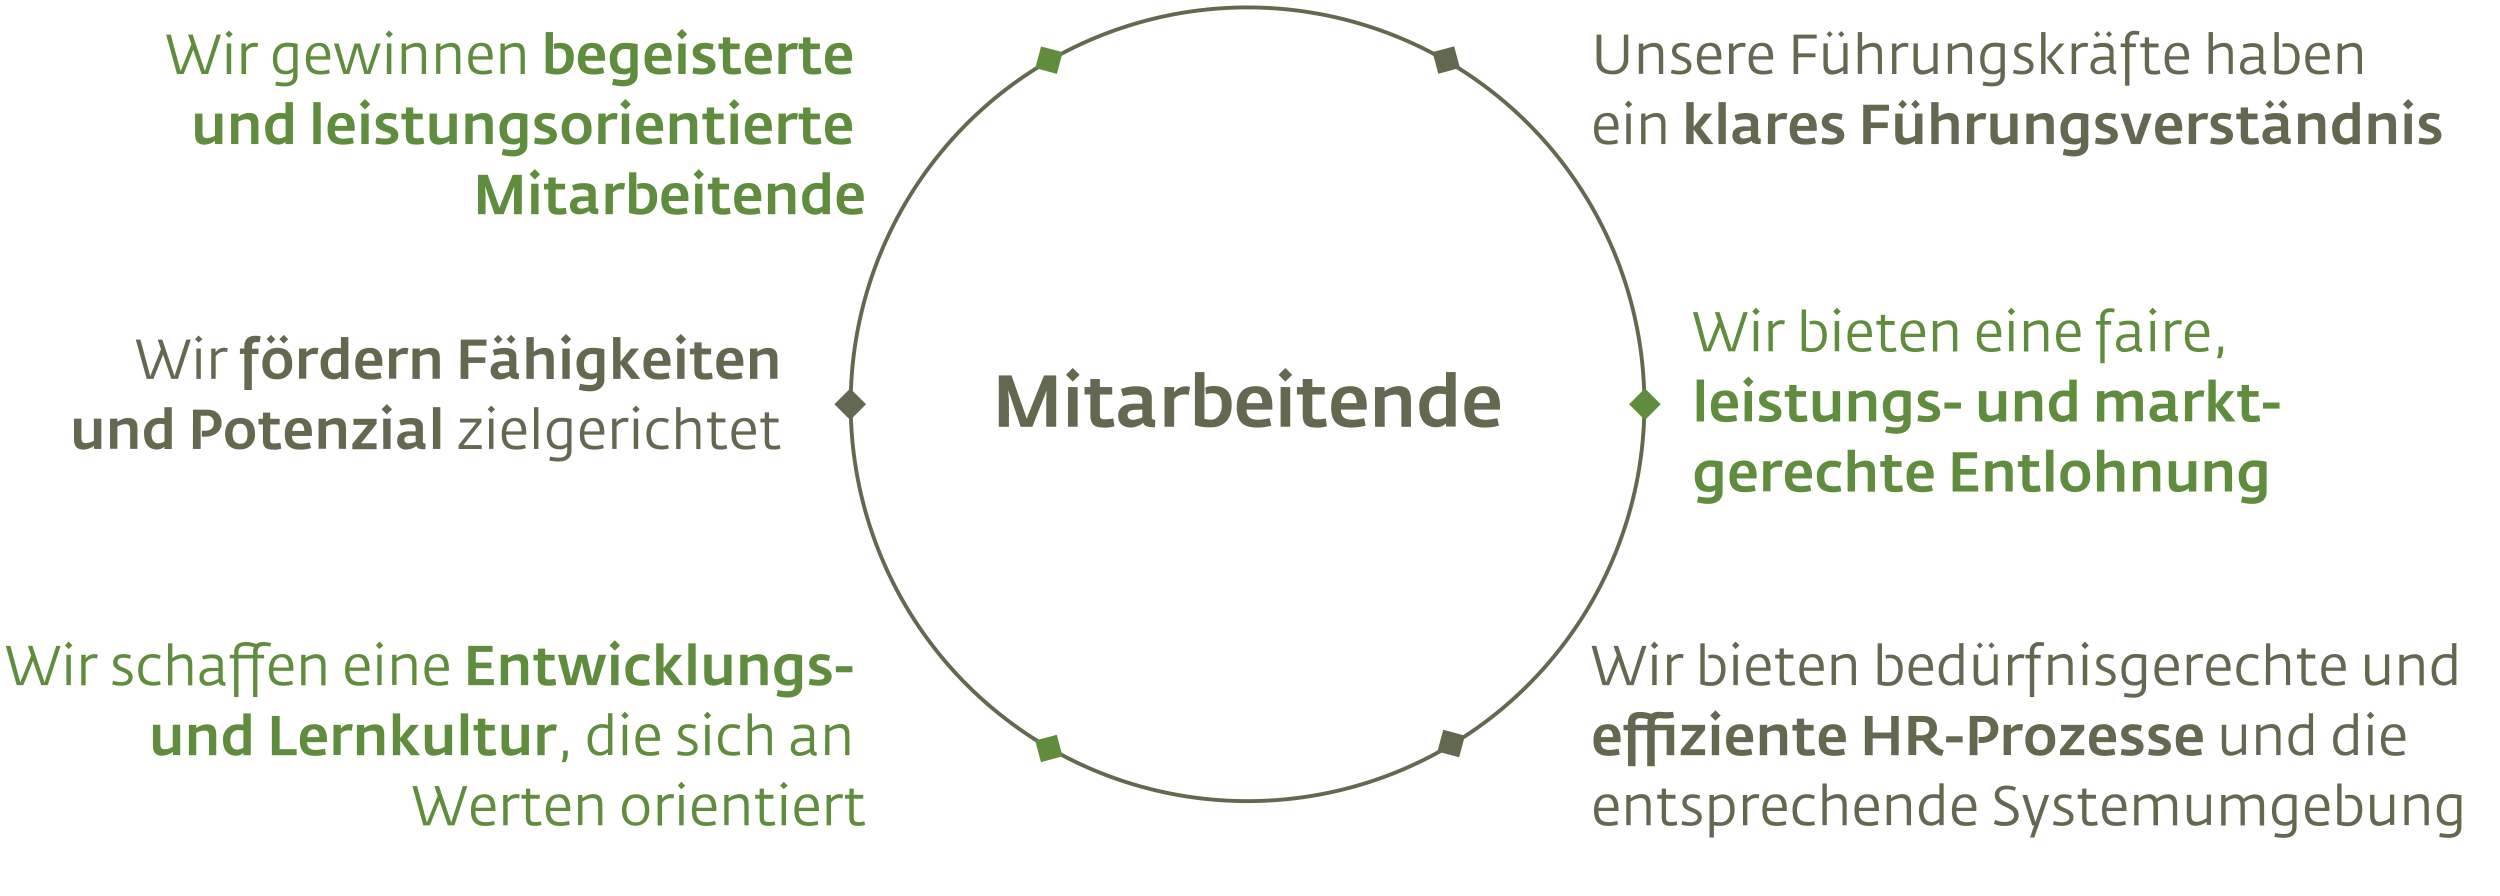
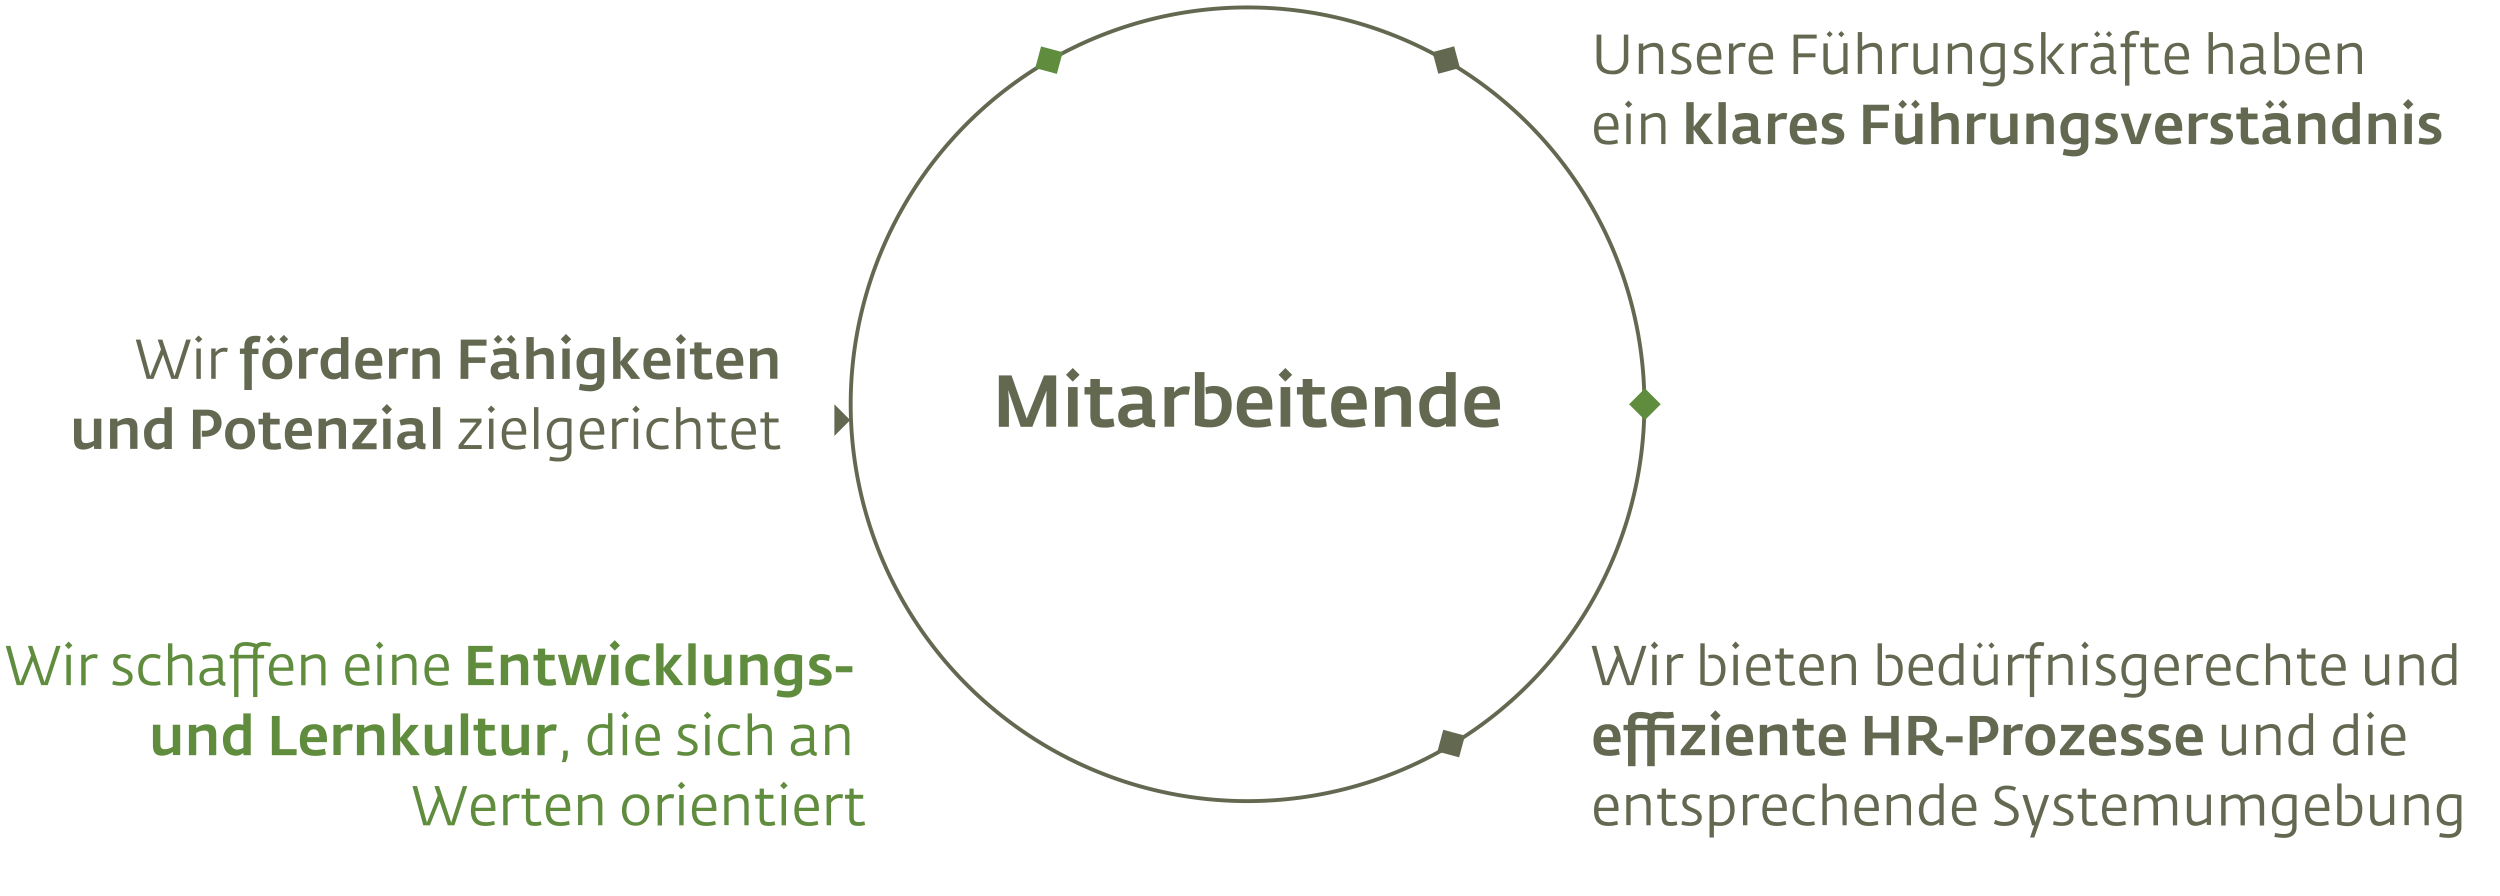
<svg xmlns="http://www.w3.org/2000/svg" viewBox="0 0 642 230">
  <defs>
    <style>.cls-2{fill:#636951}.cls-3{fill:#608c3e}</style>
  </defs>
  <g id="graphs">
    <path d="M422.28 103.81a101.91 101.91 0 1 1-101.9-101.9 101.91 101.91 0 0 1 101.9 101.9z" fill="none" stroke="#636951" />
-     <path class="cls-2" transform="rotate(-45 218.331 103.814)" d="M215.46 100.94h5.75v5.75h-5.75z" />
+     <path class="cls-2" transform="rotate(-45 218.331 103.814)" d="M215.46 100.94v5.75h-5.75z" />
    <path class="cls-3" transform="rotate(-45 422.414 103.82)" d="M419.54 100.94h5.75v5.75h-5.75z" />
-     <path class="cls-3" transform="rotate(-15.01 269.402 192.217)" d="M266.48 189.31h5.75v5.75h-5.75z" />
    <path class="cls-2" transform="rotate(-15 371.276 15.458)" d="M368.52 12.57h5.75v5.75h-5.75z" />
    <path class="cls-2" transform="matrix(.26 -.97 .97 .26 89.68 501.23)" d="M368.52 189.31h5.75v5.75h-5.75z" />
    <path class="cls-3" transform="rotate(-75 269.368 15.436)" d="M266.48 12.57h5.75v5.75h-5.75z" />
  </g>
  <g id="de">
    <g id="Wir_g..." data-name="Wir g...">
-       <path class="cls-3" d="M42.66 8.89h1.2l2.52 9.37 2.76-6.88-.84-2.49h1.18l3.14 9.36 3-9.36h1.13L53.46 19h-1.7l-2.13-6.23L47.17 19h-1.71zM57.87 8.77l.91-.95 1 .95-1 .94zm.36 2.41h1.14V19h-1.14zM62 11.18h1.12v1.05A2.61 2.61 0 0 1 65.4 11a3.66 3.66 0 0 1 .9.12l-.2 1a3.18 3.18 0 0 0-.91-.11 2.59 2.59 0 0 0-2 1.25V19H62zM70.69 21.94l.21-1a13.64 13.64 0 0 0 2.07.27c1.32 0 2.33-.24 2.33-2v-.81a2.54 2.54 0 0 1-1.79.68c-1.62 0-3.43-.51-3.43-4 0-2.79 1.66-4.12 3.7-4.12a13.79 13.79 0 0 1 2.63.3v8.16c0 1.9-1.34 2.77-3.18 2.77a12.81 12.81 0 0 1-2.54-.25zm4.59-4.49V12.1a6.62 6.62 0 0 0-1.51-.1c-1.89 0-2.58 1.44-2.58 3.19 0 2.18.82 3 2.41 3a2.66 2.66 0 0 0 1.68-.74zM78.55 15.22c0-3.15 1.53-4.22 3.45-4.22s2.81 1.3 2.81 3.88v.42h-5.12c0 2.48 1.28 2.88 2.88 2.88a8.46 8.46 0 0 0 1.92-.33l.21.93a8.06 8.06 0 0 1-2.47.36c-2.23-.01-3.68-.94-3.68-3.92zm5.1-.77c0-1.57-.57-2.62-1.78-2.62s-2 .88-2.16 2.62zM85.75 11.18h1.19l2 7 2.11-7h1.45l1.86 7 2.27-7h1.14L95.08 19h-1.51L92 13.28l-.26-1.06-.27 1L89.68 19h-1.5zM99 8.77l.91-.95 1 .95-1 .94zm.36 2.41h1.14V19h-1.17zM103.14 11.18h1.12v.89A4.71 4.71 0 0 1 107 11c2.29 0 2.41 1.62 2.41 3v5h-1.11v-4.8c0-1.34-.18-2.18-1.61-2.18a5.06 5.06 0 0 0-2.43.95v6h-1.12zM112 11.18h1.12v.89A4.71 4.71 0 0 1 115.8 11c2.29 0 2.41 1.62 2.41 3v5h-1.09v-4.8c0-1.34-.18-2.18-1.61-2.18a5.06 5.06 0 0 0-2.43.95v6H112zM120.24 15.22c0-3.15 1.53-4.23 3.48-4.23s2.8 1.3 2.8 3.88v.42h-5.14c0 2.48 1.27 2.88 2.88 2.88a8.46 8.46 0 0 0 1.92-.33l.21.93a8.15 8.15 0 0 1-2.48.36c-2.25 0-3.67-.93-3.67-3.91zm5.1-.77c0-1.57-.57-2.62-1.79-2.62s-2 .88-2.16 2.62zM128.52 11.18h1.12v.89a4.71 4.71 0 0 1 2.72-1.07c2.29 0 2.41 1.62 2.41 3v5h-1.09v-4.8c0-1.34-.18-2.18-1.61-2.18a5.06 5.06 0 0 0-2.43.95v6h-1.12zM140.13 18.65V8.23H142v9.21a5.06 5.06 0 0 0 1.25.18c1.39 0 2.16-1.26 2.16-2.82s-.44-2.37-1.94-2.37a4.22 4.22 0 0 0-1.18.19l-.11-1.32a5.18 5.18 0 0 1 1.64-.31c2.2 0 3.52 1.11 3.52 3.7 0 3.32-2 4.43-4.14 4.43a8.74 8.74 0 0 1-3.07-.47zM148.41 15.2c0-3.18 1.6-4.2 3.79-4.2s3.17 1.49 3.17 3.92v.69h-5.07c0 1.71 1.06 2 2.44 2a14.47 14.47 0 0 0 2.12-.31l.3 1.47a10.43 10.43 0 0 1-2.75.37c-2.41-.01-4-.88-4-3.94zm5-.87c0-1.17-.45-2-1.4-2s-1.59.71-1.68 2zM157.18 21.76l.32-1.53a13.81 13.81 0 0 0 2.35.31c1.2 0 2-.18 2-1.54v-.42a2.38 2.38 0 0 1-1.47.52c-1.77 0-3.78-.46-3.78-4a3.84 3.84 0 0 1 4.09-4.1 13.76 13.76 0 0 1 3.06.36v7.81c0 2.15-1.86 3-3.61 3a11.93 11.93 0 0 1-2.96-.41zm4.67-4.49v-4.53a4.62 4.62 0 0 0-1.17-.16c-1.55 0-2.18 1.05-2.18 2.55 0 1.86.75 2.49 2 2.49a3 3 0 0 0 1.35-.35zM165.52 15.2c0-3.18 1.61-4.2 3.8-4.2s3.16 1.49 3.16 3.92v.69h-5.07c0 1.71 1.07 2 2.45 2a14.35 14.35 0 0 0 2.11-.31l.3 1.47a10.35 10.35 0 0 1-2.74.37c-2.46-.01-4.01-.88-4.01-3.94zm5-.87c0-1.17-.45-2-1.39-2s-1.59.71-1.68 2zM173.79 8.77l1.33-1.34 1.35 1.34-1.35 1.35zm.4 2.41h1.89V19h-1.89zM177.81 18.82l.22-1.47a17.16 17.16 0 0 0 2.21.25c1.21 0 1.57-.37 1.57-.79 0-1.2-3.91-.74-3.91-3.48 0-1.58 1.42-2.34 3-2.34a6.94 6.94 0 0 1 2.34.4L183 12.8a7.89 7.89 0 0 0-2-.28c-.87 0-1.15.37-1.15.7 0 1.25 3.88.9 3.88 3.48 0 1.95-1.95 2.43-3.24 2.43a10 10 0 0 1-2.68-.31zM185.64 16.64v-4h-1.14v-1.46h1.14V9.59h1.87v1.59h2.43v1.46h-2.43v4c0 .78.27.88 1.11.88a13.33 13.33 0 0 0 1.5-.16l.23 1.5a6.11 6.11 0 0 1-1.7.27c-1.48-.01-3.01.02-3.01-2.49zM191.26 15.2c0-3.18 1.61-4.2 3.8-4.2s3.16 1.49 3.16 3.92v.69h-5.07c0 1.71 1.07 2 2.45 2a14.35 14.35 0 0 0 2.11-.31l.3 1.47a10.35 10.35 0 0 1-2.74.37c-2.46-.01-4.01-.88-4.01-3.94zm5-.87c0-1.17-.45-2-1.39-2s-1.59.71-1.68 2zM199.93 11.18h1.89v1.05a2.75 2.75 0 0 1 2.1-1.2 3.84 3.84 0 0 1 1 .12l-.28 1.58a3.84 3.84 0 0 0-1-.09 2.57 2.57 0 0 0-1.85.88V19h-1.89zM206.23 16.64v-4h-1.14v-1.46h1.14V9.59h1.88v1.59h2.43v1.46h-2.43v4c0 .78.27.88 1.11.88a13.33 13.33 0 0 0 1.5-.16l.22 1.5a6 6 0 0 1-1.69.27c-1.49-.01-3.02.02-3.02-2.49zM211.86 15.2c0-3.18 1.6-4.2 3.79-4.2s3.17 1.49 3.17 3.92v.69h-5.07c0 1.71 1.06 2 2.44 2a14.47 14.47 0 0 0 2.12-.31l.3 1.47a10.43 10.43 0 0 1-2.75.37c-2.46-.01-4-.88-4-3.94zm5-.87c0-1.17-.45-2-1.4-2s-1.59.71-1.68 2zM50.1 34.07v-4.89H52v4.68c0 1.13.18 1.61 1.2 1.61a4.59 4.59 0 0 0 2-.62v-5.67h1.9V37h-1.9v-.84a4.77 4.77 0 0 1-2.63 1c-2.29-.03-2.47-1.48-2.47-3.09zM59.34 29.18h1.89V30a4.69 4.69 0 0 1 2.61-1c2.38 0 2.53 1.44 2.53 3v5H64.5v-4.74c0-1.19-.23-1.62-1.28-1.62a4.45 4.45 0 0 0-2 .61V37h-1.88zM68.1 33a3.74 3.74 0 0 1 4-4 5.37 5.37 0 0 1 1.21.13v-2.9h1.91V37h-1.89v-.63a2.57 2.57 0 0 1-1.84.76C70 37.1 68.1 36.41 68.1 33zm5.23 2v-4.35a4.46 4.46 0 0 0-1.18-.15c-1.55 0-2.15 1.1-2.15 2.55 0 1.85.81 2.46 1.83 2.46a3.54 3.54 0 0 0 1.5-.51zM80.46 26.23h1.89V37h-1.89zM84.12 33.2c0-3.18 1.6-4.2 3.79-4.2s3.17 1.49 3.17 3.92v.69H86c0 1.71 1.06 2 2.44 2a14.47 14.47 0 0 0 2.12-.31l.3 1.47a10.43 10.43 0 0 1-2.75.37c-2.45-.01-3.99-.88-3.99-3.94zm5-.87c0-1.17-.45-2-1.4-2s-1.59.71-1.68 2zM92.38 26.77l1.34-1.34 1.35 1.34-1.35 1.35zm.41 2.41h1.89V37h-1.89zM96.4 36.82l.23-1.47a17 17 0 0 0 2.2.25c1.22 0 1.58-.37 1.58-.79 0-1.2-3.92-.74-3.92-3.48 0-1.58 1.43-2.34 3.05-2.34a7 7 0 0 1 2.34.4l-.32 1.41a7.81 7.81 0 0 0-2-.28c-.87 0-1.16.37-1.16.7 0 1.25 3.89.9 3.89 3.48 0 1.95-2 2.43-3.24 2.43a10.06 10.06 0 0 1-2.65-.31zM104.23 34.64v-4h-1.14v-1.46h1.14v-1.59h1.88v1.59h2.43v1.46h-2.43v4c0 .78.27.88 1.11.88a13.33 13.33 0 0 0 1.5-.16l.22 1.5a6 6 0 0 1-1.69.27c-1.49-.01-3.02.02-3.02-2.49zM110.29 34.07v-4.89h1.91v4.68c0 1.13.18 1.61 1.2 1.61a4.5 4.5 0 0 0 2-.62v-5.67h1.91V37h-1.91v-.84a4.73 4.73 0 0 1-2.62 1c-2.31-.03-2.49-1.48-2.49-3.09zM119.53 29.18h1.89V30a4.69 4.69 0 0 1 2.58-1c2.39 0 2.54 1.44 2.54 3v5h-1.88v-4.74c0-1.19-.22-1.62-1.27-1.62a4.5 4.5 0 0 0-2 .61V37h-1.89zM128.86 39.76l.32-1.53a13.81 13.81 0 0 0 2.35.31c1.2 0 2-.18 2-1.54v-.42a2.38 2.38 0 0 1-1.47.52c-1.77 0-3.78-.46-3.78-4a3.84 3.84 0 0 1 4.09-4.1 13.76 13.76 0 0 1 3.06.36v7.81c0 2.15-1.86 3-3.61 3a11.93 11.93 0 0 1-2.96-.41zm4.67-4.49v-4.53a4.62 4.62 0 0 0-1.17-.16c-1.55 0-2.18 1.05-2.18 2.55 0 1.86.75 2.49 2 2.49a3 3 0 0 0 1.35-.35zM137.16 36.82l.22-1.47a17.16 17.16 0 0 0 2.21.25c1.21 0 1.57-.37 1.57-.79 0-1.2-3.91-.74-3.91-3.48 0-1.58 1.42-2.34 3-2.34a6.94 6.94 0 0 1 2.34.4l-.31 1.41a7.89 7.89 0 0 0-2-.28c-.87 0-1.15.37-1.15.7 0 1.25 3.88.9 3.88 3.48 0 1.95-2 2.43-3.24 2.43a10 10 0 0 1-2.61-.31zM144.24 33.14c0-2.61 1.56-4.15 3.87-4.15 2.59 0 3.79 1.53 3.79 4.09a3.68 3.68 0 0 1-3.9 4.05c-2.41 0-3.76-1.5-3.76-3.99zm5.74-.06c0-1.33-.37-2.58-1.92-2.58s-1.92 1.25-1.92 2.6.47 2.52 2 2.52 1.86-1.13 1.86-2.54zM153.66 29.18h1.89v1.05a2.71 2.71 0 0 1 2.1-1.2 3.84 3.84 0 0 1 1 .12l-.29 1.58a3.8 3.8 0 0 0-1-.09 2.53 2.53 0 0 0-1.84.88V37h-1.89zM159.27 26.77l1.33-1.34 1.4 1.34-1.35 1.35zm.4 2.41h1.89V37h-1.89zM163.33 33.2c0-3.18 1.61-4.2 3.8-4.2s3.16 1.49 3.16 3.92v.69h-5.07c0 1.71 1.07 2 2.45 2a14.35 14.35 0 0 0 2.11-.31l.3 1.47a10.35 10.35 0 0 1-2.74.37c-2.46-.01-4.01-.88-4.01-3.94zm5-.87c0-1.17-.45-2-1.39-2s-1.59.71-1.68 2zM172 29.18h1.89V30a4.69 4.69 0 0 1 2.61-1c2.39 0 2.54 1.44 2.54 3v5h-1.88v-4.74c0-1.19-.22-1.62-1.27-1.62a4.5 4.5 0 0 0-2 .61V37H172zM181.51 34.64v-4h-1.14v-1.46h1.14v-1.59h1.88v1.59h2.43v1.46h-2.43v4c0 .78.27.88 1.11.88a13.33 13.33 0 0 0 1.5-.16l.22 1.5a6 6 0 0 1-1.69.27c-1.53-.01-3.02.02-3.02-2.49zM187.2 26.77l1.33-1.34 1.35 1.34-1.35 1.35zm.4 2.41h1.89V37h-1.89zM191.26 33.2c0-3.18 1.61-4.2 3.8-4.2s3.16 1.49 3.16 3.92v.69h-5.07c0 1.71 1.07 2 2.45 2a14.35 14.35 0 0 0 2.11-.31l.3 1.47a10.35 10.35 0 0 1-2.74.37c-2.46-.01-4.01-.88-4.01-3.94zm5-.87c0-1.17-.45-2-1.39-2s-1.59.71-1.68 2zM199.93 29.18h1.89v1.05a2.75 2.75 0 0 1 2.1-1.2 3.84 3.84 0 0 1 1 .12l-.28 1.58a3.84 3.84 0 0 0-1-.09 2.57 2.57 0 0 0-1.85.88V37h-1.89zM206.23 34.64v-4h-1.14v-1.46h1.14v-1.59h1.88v1.59h2.43v1.46h-2.43v4c0 .78.27.88 1.11.88a13.33 13.33 0 0 0 1.5-.16l.22 1.5a6 6 0 0 1-1.69.27c-1.49-.01-3.02.02-3.02-2.49zM211.86 33.2c0-3.18 1.6-4.2 3.79-4.2s3.17 1.49 3.17 3.92v.69h-5.07c0 1.71 1.06 2 2.44 2a14.47 14.47 0 0 0 2.12-.31l.3 1.47a10.43 10.43 0 0 1-2.75.37c-2.46-.01-4-.88-4-3.94zm5-.87c0-1.17-.45-2-1.4-2s-1.59.71-1.68 2zM122.76 44.89h2.49l3 8.47 3.41-8.47H134V55h-2v-5.09l.06-2.07-2.72 7.16H127l-2.45-7.23.14 2.17V55h-1.95zM136 44.77l1.34-1.34 1.35 1.34-1.35 1.35zm.41 2.41h1.89V55h-1.89zM140.82 52.64v-4h-1.14v-1.46h1.14v-1.59h1.87v1.59h2.43v1.46h-2.43v4c0 .78.27.88 1.11.88a13.33 13.33 0 0 0 1.5-.16l.23 1.5a6.11 6.11 0 0 1-1.7.27c-1.48-.01-3.01.02-3.01-2.49zM146.37 52.81c0-2 1.77-2.36 3.21-2.37h1.53v-.69c0-.88-.51-1.11-1.64-1.11a9.75 9.75 0 0 0-2.16.35l-.39-1.41a8.22 8.22 0 0 1 2.9-.56c2.14 0 3.15.65 3.15 2.31v3.8c0 .36.31.45.7.48L153.6 55h-.42c-.83 0-1.73-.21-1.89-.88a4.05 4.05 0 0 1-2.43.94c-1.58.04-2.49-.77-2.49-2.25zm4.74.31v-1.54l-1.44.06c-.89 0-1.46.37-1.46 1s.48.94 1.08.94a6.46 6.46 0 0 0 1.82-.46zM155.53 47.18h1.89v1a2.75 2.75 0 0 1 2.1-1.2 3.84 3.84 0 0 1 1 .12l-.28 1.58a3.84 3.84 0 0 0-1-.09 2.57 2.57 0 0 0-1.85.88V55h-1.89zM161.55 54.65V44.23h1.87v9.21a5.06 5.06 0 0 0 1.25.18c1.39 0 2.16-1.26 2.16-2.82s-.44-2.37-1.94-2.37a4.22 4.22 0 0 0-1.18.19l-.11-1.32a5.18 5.18 0 0 1 1.64-.31c2.2 0 3.52 1.11 3.52 3.7 0 3.32-2 4.43-4.14 4.43a8.74 8.74 0 0 1-3.07-.47zM169.83 51.2c0-3.18 1.6-4.2 3.79-4.2s3.17 1.49 3.17 3.92v.69h-5.07c0 1.71 1.06 2 2.44 2a14.47 14.47 0 0 0 2.12-.31l.3 1.47a10.43 10.43 0 0 1-2.75.37c-2.46-.01-4-.88-4-3.94zm5-.87c0-1.17-.45-2-1.4-2s-1.59.71-1.68 2zM178.09 44.77l1.34-1.34 1.35 1.34-1.35 1.35zm.41 2.41h1.89V55h-1.89zM182.91 52.64v-4h-1.14v-1.46h1.14v-1.59h1.87v1.59h2.43v1.46h-2.43v4c0 .78.27.88 1.11.88a13.33 13.33 0 0 0 1.5-.16l.23 1.5a6.11 6.11 0 0 1-1.7.27c-1.48-.01-3.01.02-3.01-2.49zM188.53 51.2c0-3.18 1.61-4.2 3.8-4.2s3.16 1.49 3.16 3.92v.69h-5.07c0 1.71 1.07 2 2.45 2a14.35 14.35 0 0 0 2.11-.31l.3 1.47a10.35 10.35 0 0 1-2.74.37c-2.46-.01-4.01-.88-4.01-3.94zm5-.87c0-1.17-.45-2-1.39-2s-1.59.71-1.68 2zM197.2 47.18h1.89V48a4.69 4.69 0 0 1 2.61-1c2.39 0 2.54 1.44 2.54 3v5h-1.88v-4.74c0-1.19-.22-1.62-1.27-1.62a4.5 4.5 0 0 0-2 .61V55h-1.89zM206 51a3.75 3.75 0 0 1 4-4 5.54 5.54 0 0 1 1.22.13v-2.9h1.9V55h-1.9v-.63a2.6 2.6 0 0 1-1.85.76c-1.52-.03-3.37-.72-3.37-4.13zm5.24 2v-4.35a4.54 4.54 0 0 0-1.24-.15c-1.54 0-2.16 1.1-2.16 2.55 0 1.85.81 2.46 1.83 2.46a3.54 3.54 0 0 0 1.53-.51zM214.86 51.2c0-3.18 1.6-4.2 3.79-4.2s3.17 1.49 3.17 3.92v.69h-5.07c0 1.71 1.06 2 2.44 2a14.47 14.47 0 0 0 2.12-.31l.3 1.47a10.43 10.43 0 0 1-2.75.37c-2.46-.01-4-.88-4-3.94zm5-.87c0-1.17-.45-2-1.4-2s-1.59.71-1.68 2z" />
-     </g>
+       </g>
    <g id="Wir_f..." data-name="Wir f...">
      <path class="cls-2" d="M34.87 87.21h1.19l2.52 9.38 2.76-6.88-.84-2.5h1.19l3.13 9.37 3-9.37H49l-3.3 10.08H44l-2.13-6.22-2.46 6.22h-1.74zM50.07 87.1l.92-.95 1 .95-.99.9zm.36 2.41h1.14v7.78h-1.14zM54.24 89.51h1.13v1a2.58 2.58 0 0 1 2.23-1.21 4.37 4.37 0 0 1 .9.11l-.19 1a3.72 3.72 0 0 0-.92-.1 2.55 2.55 0 0 0-2 1.25v5.72h-1.15zM62.75 90.89h-1.14v-1.38h1.14V89c0-2.2 1.35-2.77 2.88-2.77a4.41 4.41 0 0 1 1.33.18l-.31 1.51a5.24 5.24 0 0 0-.93-.07c-.74 0-1 .43-1 1.26v.43h1.66v1.38h-1.71v9.24h-1.92zM67.37 93.47c0-2.61 1.56-4.15 3.87-4.15 2.59 0 3.79 1.52 3.79 4.09a3.68 3.68 0 0 1-3.9 4c-2.41.05-3.76-1.41-3.76-3.94zm1.09-6.37l1.13-1.1 1.12 1.14-1.12 1.14zm4.65 6.31c0-1.33-.37-2.58-1.92-2.58s-1.92 1.25-1.92 2.59.47 2.53 2 2.53 1.84-1.13 1.84-2.54zm-1.36-6.31l1.14-1.1L74 87.1l-1.12 1.14zM76.79 89.51h1.89v1a2.71 2.71 0 0 1 2.1-1.2 3.84 3.84 0 0 1 1 .12L81.49 91a4.28 4.28 0 0 0-1-.09 2.54 2.54 0 0 0-1.84.89v5.44h-1.86zM82.34 93.33a3.74 3.74 0 0 1 4-4 5.37 5.37 0 0 1 1.21.13v-2.9h1.91v10.73h-1.89v-.62a2.57 2.57 0 0 1-1.84.76c-1.5 0-3.39-.69-3.39-4.1zm5.23 2V91a4.46 4.46 0 0 0-1.18-.15c-1.55 0-2.16 1.09-2.16 2.55 0 1.84.81 2.46 1.83 2.46a3.41 3.41 0 0 0 1.51-.52zM91.23 93.53c0-3.18 1.61-4.2 3.8-4.2s3.16 1.49 3.16 3.92v.69h-5.07c0 1.7 1.07 2 2.45 2a14.35 14.35 0 0 0 2.11-.31l.3 1.46a9.91 9.91 0 0 1-2.74.38c-2.46-.01-4.01-.88-4.01-3.94zm5-.87c0-1.17-.45-2-1.39-2s-1.59.7-1.68 2zM99.9 89.51h1.89v1a2.75 2.75 0 0 1 2.1-1.2 3.84 3.84 0 0 1 1 .12l-.28 1.57a4.34 4.34 0 0 0-1-.09 2.58 2.58 0 0 0-1.85.89v5.44H99.9zM105.92 89.51h1.89v.82a4.76 4.76 0 0 1 2.61-1c2.38 0 2.53 1.43 2.53 3v4.93h-1.87v-4.68c0-1.18-.23-1.62-1.28-1.62a4.45 4.45 0 0 0-2 .62v5.71h-1.89zM118.32 87.21h6.62v1.55h-4.67v3h4.35v1.45h-4.35v4.08h-2zM126 95.13c0-2 1.77-2.35 3.21-2.37h1.53v-.69c0-.89-.51-1.11-1.64-1.11a10.4 10.4 0 0 0-2.16.34l-.39-1.41a8.48 8.48 0 0 1 2.9-.55c2.14 0 3.15.65 3.15 2.31v3.79c0 .36.31.45.7.49l-.07 1.45h-.42c-.83 0-1.73-.21-1.89-.88a4.05 4.05 0 0 1-2.43.94 2.17 2.17 0 0 1-2.49-2.31zm.78-8l1.14-1.13 1.13 1.14-1.13 1.14zm4 8.35v-1.57h-1.44c-.89 0-1.46.38-1.46 1s.48.94 1.08.94a6.46 6.46 0 0 0 1.8-.4zm-.66-8.35l1.12-1.13 1.12 1.14-1.12 1.14zM135.18 86.56h1.89v3.77a4.92 4.92 0 0 1 2.61-1c2.39 0 2.52 1.45 2.52 3v5h-1.86v-4.76c0-1.19-.22-1.62-1.27-1.62a5 5 0 0 0-2 .63v5.71h-1.89zM144 87.1l1.34-1.34 1.35 1.34-1.35 1.35zm.41 2.41h1.89v7.78h-1.89zM148.64 100.08l.31-1.53a13.16 13.16 0 0 0 2.36.32c1.2 0 2-.18 2-1.54v-.42a2.4 2.4 0 0 1-1.47.52c-1.77 0-3.78-.47-3.78-4a3.84 3.84 0 0 1 4.08-4.11 13.83 13.83 0 0 1 3.06.36v7.81c0 2.15-1.86 3-3.62 3a11.77 11.77 0 0 1-2.94-.41zm4.66-4.48v-4.53a4.56 4.56 0 0 0-1.17-.16c-1.54 0-2.17 1-2.17 2.55 0 1.86.75 2.49 2 2.49a3.08 3.08 0 0 0 1.34-.35zM157.44 86.56h1.89v6.32l2.7-3.37h2.09l-3 3.61 3.32 4.17h-2.36l-2.73-3.75v3.75h-1.89zM165.23 93.53c0-3.18 1.6-4.2 3.79-4.2s3.17 1.49 3.17 3.92v.69h-5.07c0 1.7 1.06 2 2.44 2a14.47 14.47 0 0 0 2.12-.31l.3 1.46a10 10 0 0 1-2.75.38c-2.46-.01-4-.88-4-3.94zm5-.87c0-1.17-.45-2-1.4-2s-1.59.7-1.68 2zM173.49 87.1l1.34-1.34 1.35 1.34-1.35 1.35zm.41 2.41h1.89v7.78h-1.89zM178.31 95v-4h-1.14v-1.49h1.14v-1.59h1.87v1.59h2.43V91h-2.43v4c0 .78.27.88 1.11.88a10.84 10.84 0 0 0 1.5-.17l.23 1.5a5.76 5.76 0 0 1-1.7.28c-1.48-.04-3.01-.02-3.01-2.49zM183.93 93.53c0-3.18 1.61-4.2 3.8-4.2s3.16 1.49 3.16 3.92v.69h-5.07c0 1.7 1.07 2 2.45 2a14.35 14.35 0 0 0 2.11-.31l.3 1.46a9.91 9.91 0 0 1-2.74.38c-2.46-.01-4.01-.88-4.01-3.94zm5-.87c0-1.17-.45-2-1.39-2s-1.59.7-1.68 2zM192.6 89.51h1.89v.82a4.76 4.76 0 0 1 2.61-1c2.39 0 2.54 1.43 2.54 3v4.93h-1.88v-4.68c0-1.18-.22-1.62-1.27-1.62a4.5 4.5 0 0 0-2 .62v5.71h-1.89zM19 112.4v-4.89h1.91v4.68c0 1.13.18 1.6 1.2 1.6a4.51 4.51 0 0 0 2-.61v-5.67h1.91v7.78h-1.87v-.83a4.73 4.73 0 0 1-2.62 1c-2.33 0-2.53-1.46-2.53-3.06zM28.26 107.51h1.89v.82a4.76 4.76 0 0 1 2.61-1c2.39 0 2.54 1.43 2.54 3v4.93h-1.88v-4.71c0-1.18-.22-1.62-1.27-1.62a4.5 4.5 0 0 0-2 .62v5.71h-1.89zM37 111.33a3.74 3.74 0 0 1 4-4 5.54 5.54 0 0 1 1.22.13v-2.89h1.9v10.73h-1.9v-.62a2.6 2.6 0 0 1-1.85.76c-1.46-.01-3.37-.7-3.37-4.11zm5.24 2V109a4.54 4.54 0 0 0-1.19-.15c-1.54 0-2.16 1.09-2.16 2.55 0 1.84.81 2.46 1.83 2.46a3.41 3.41 0 0 0 1.54-.52zM49.56 105.21h3.69c2.16 0 3.65 1.25 3.65 3.42 0 1.92-1.49 3.52-4.4 3.52h-.67v-1.53h.76c1.53 0 2.3-.74 2.3-1.92a1.7 1.7 0 0 0-2-1.94h-1.36v8.53h-2zM57.81 111.47c0-2.61 1.56-4.15 3.87-4.15 2.6 0 3.8 1.52 3.8 4.09a3.68 3.68 0 0 1-3.9 4c-2.42.05-3.77-1.41-3.77-3.94zm5.75-.06c0-1.33-.38-2.58-1.92-2.58s-1.92 1.25-1.92 2.59.46 2.53 2 2.53 1.84-1.13 1.84-2.54zM67.52 113v-4h-1.14v-1.45h1.14v-1.59h1.87v1.59h2.43V109h-2.43v4c0 .78.27.88 1.11.88a10.84 10.84 0 0 0 1.5-.17l.23 1.5a5.76 5.76 0 0 1-1.7.28c-1.48-.04-3.01-.02-3.01-2.49zM73.14 111.53c0-3.18 1.61-4.2 3.8-4.2s3.16 1.49 3.16 3.92v.69H75c0 1.7 1.07 2 2.45 2a14.35 14.35 0 0 0 2.11-.31l.3 1.46a9.91 9.91 0 0 1-2.74.38c-2.43-.01-3.98-.88-3.98-3.94zm5-.87c0-1.17-.45-2-1.39-2s-1.59.7-1.68 2zM81.81 107.51h1.89v.82a4.76 4.76 0 0 1 2.61-1c2.39 0 2.54 1.43 2.54 3v4.93H87v-4.71c0-1.18-.22-1.62-1.27-1.62a4.5 4.5 0 0 0-2 .62v5.71h-1.92zM90.48 114l4-4.9h-3.71v-1.56h5.94v1.29l-4 5h4v1.54h-6.23zM98 105.1l1.33-1.34 1.35 1.34-1.35 1.35zm.4 2.41h1.89v7.78h-1.86zM102 113.13c0-2 1.77-2.35 3.21-2.37h1.53v-.69c0-.89-.51-1.11-1.64-1.11a10.4 10.4 0 0 0-2.16.34l-.39-1.41a8.48 8.48 0 0 1 2.9-.55c2.14 0 3.15.65 3.15 2.31v3.79c0 .36.31.45.7.49l-.07 1.45h-.42c-.83 0-1.73-.21-1.89-.88a4.05 4.05 0 0 1-2.43.94 2.17 2.17 0 0 1-2.49-2.31zm4.74.32v-1.54h-1.44c-.89 0-1.46.38-1.46 1s.48.94 1.08.94a6.46 6.46 0 0 0 1.84-.4zM111.18 104.56h1.89v10.73h-1.89zM117.77 114.32l4.59-5.82h-4.22v-1h5.51v.91L119 114.3h4.7v1h-5.94zM125.22 105.1l.92-.95 1 .95-1 .94zm.36 2.41h1.14v7.78h-1.14zM128.85 111.54c0-3.14 1.53-4.22 3.48-4.22s2.81 1.3 2.81 3.88v.42H130c0 2.47 1.28 2.88 2.88 2.88a8.46 8.46 0 0 0 1.92-.33l.21.93a8.06 8.06 0 0 1-2.47.36c-2.26 0-3.69-.93-3.69-3.92zm5.1-.76c0-1.57-.57-2.62-1.78-2.62s-2 .88-2.16 2.62zM137.13 104.56h1.13v10.73h-1.13zM141.05 118.26l.21-1a12.33 12.33 0 0 0 2.07.27c1.32 0 2.32-.24 2.32-2v-.81a2.51 2.51 0 0 1-1.78.68c-1.62 0-3.44-.51-3.44-4 0-2.79 1.67-4.12 3.71-4.12a12.93 12.93 0 0 1 2.62.3v8.16c0 1.9-1.33 2.77-3.18 2.77a11.84 11.84 0 0 1-2.53-.25zm4.59-4.48v-5.36a7.43 7.43 0 0 0-1.52-.14c-1.89 0-2.58 1.43-2.58 3.19 0 2.17.83 3 2.42 3a2.68 2.68 0 0 0 1.68-.69zM148.91 111.54c0-3.14 1.53-4.22 3.48-4.22s2.8 1.3 2.8 3.88v.42h-5.14c0 2.47 1.27 2.88 2.88 2.88a8.46 8.46 0 0 0 1.92-.33l.21.93a8.15 8.15 0 0 1-2.48.36c-2.25 0-3.67-.93-3.67-3.92zm5.1-.76c0-1.57-.57-2.62-1.79-2.62s-2 .88-2.16 2.62zM157.19 107.51h1.12v1a2.61 2.61 0 0 1 2.24-1.21 4.48 4.48 0 0 1 .9.11l-.2 1a3.69 3.69 0 0 0-.91-.1 2.59 2.59 0 0 0-2 1.25v5.72h-1.12zM162.38 105.1l.91-.95 1 .95-1 .94zm.36 2.41h1.14v7.78h-1.14zM166 111.41c0-2.52 1.42-4.09 3.64-4.09a4.51 4.51 0 0 1 2.13.43l-.34.88a4.52 4.52 0 0 0-1.8-.37c-1.49 0-2.48 1.12-2.48 3.11s.68 3.09 2.93 3.09a9 9 0 0 0 1.5-.2l.18.9a6.4 6.4 0 0 1-1.8.27c-2.75 0-3.96-1.18-3.96-4.02zM173.64 104.56h1.13v3.84a4.79 4.79 0 0 1 2.71-1.08c2.3 0 2.39 1.62 2.39 3v5h-1.07v-4.82c0-1.35-.18-2.18-1.6-2.18a5.79 5.79 0 0 0-2.43 1v6h-1.13zM182.73 113.13v-4.66h-1.14v-1h1.14v-1.59h1.1v1.59h2.44v1h-2.43v4.65c0 1.14.32 1.35 1.49 1.35a5.86 5.86 0 0 0 1.23-.21l.19.93a5 5 0 0 1-1.38.26c-1.45 0-2.64-.03-2.64-2.32zM187.83 111.54c0-3.14 1.53-4.22 3.48-4.22s2.81 1.3 2.81 3.88v.42H189c.05 2.47 1.28 2.88 2.88 2.88a8.46 8.46 0 0 0 1.92-.33l.21.93a8.06 8.06 0 0 1-2.47.36c-2.28 0-3.71-.93-3.71-3.92zm5.1-.76c0-1.57-.57-2.62-1.78-2.62s-2 .88-2.16 2.62zM196.39 113.13v-4.66h-1.13v-1h1.13v-1.59h1.1v1.59h2.45v1h-2.43v4.65c0 1.14.31 1.35 1.48 1.35a5.86 5.86 0 0 0 1.23-.21l.2.93a5.06 5.06 0 0 1-1.38.26c-1.46 0-2.65-.03-2.65-2.32z" />
    </g>
    <g id="Wir_s..." data-name="Wir s...">
      <path class="cls-3" d="M1.48 165.86h1.2l2.52 9.37 2.8-6.88-.84-2.49h1.15l3.13 9.36 3-9.36h1.12l-3.3 10.08h-1.67l-2.13-6.23L6 175.94H4.29zM16.69 165.74l.92-1 1 1-1 .94zm.36 2.41h1.14v7.79h-1.14zM20.86 168.15H22v1a2.58 2.58 0 0 1 2.22-1.15 3.58 3.58 0 0 1 .9.12l-.19 1A3.21 3.21 0 0 0 24 169a2.55 2.55 0 0 0-2 1.25v5.73h-1.14zM28.83 175.77l.21-.93a9.26 9.26 0 0 0 2 .33c1.2 0 1.95-.48 1.95-1.21 0-1.8-3.92-1.2-3.92-3.86 0-1.41 1.14-2.14 2.66-2.14a6.45 6.45 0 0 1 1.89.33l-.21.9a5.57 5.57 0 0 0-1.79-.29c-1 0-1.45.51-1.45 1.13 0 1.78 3.88 1.29 3.88 3.82 0 1.79-1.63 2.24-2.92 2.24a7.84 7.84 0 0 1-2.3-.32zM35.5 172.05c0-2.52 1.43-4.09 3.65-4.09a4.58 4.58 0 0 1 2.13.43l-.35.89a4.24 4.24 0 0 0-1.8-.38c-1.48 0-2.47 1.13-2.47 3.11s.67 3.09 2.92 3.09a8 8 0 0 0 1.5-.2l.18.9a6.33 6.33 0 0 1-1.8.27c-2.76 0-3.96-1.18-3.96-4.02zM43.14 165.2h1.12v3.8a4.83 4.83 0 0 1 2.74-1c2.29 0 2.38 1.62 2.38 3v5H48.3v-4.8c0-1.35-.18-2.18-1.61-2.18a5.85 5.85 0 0 0-2.43.95v6h-1.12zM51.24 173.84c0-1.89 1.71-2.31 3-2.33h1.86v-1c0-1.23-.62-1.47-2-1.47a7.79 7.79 0 0 0-1.92.35l-.25-.89a7.57 7.57 0 0 1 2.5-.45c1.73 0 2.76.56 2.76 2.1v4.31a.71.71 0 0 0 .72.76l-.06.89h-.21c-.63 0-1.38-.29-1.45-1a4.26 4.26 0 0 1-2.72 1 2 2 0 0 1-2.23-2.27zm4.83.45v-2l-1.88.08c-1.2 0-1.87.61-1.87 1.41a1.23 1.23 0 0 0 1.41 1.39 5.5 5.5 0 0 0 2.34-.88zM60.12 169.07H59v-.92h1.14v-.69c0-2.2 1.71-2.59 3.16-2.59a7.51 7.51 0 0 1 2.52.52 3 3 0 0 1 2-.52 8.52 8.52 0 0 1 1.8.28l-.21.9a9.06 9.06 0 0 0-1.5-.19c-1.19 0-1.76.51-1.76 1.6v.69h1.68v.92H66.1V179H65v-9.9h-3.76v9.9h-1.12zm4.89-.92v-.7a2.61 2.61 0 0 1 .22-1.23 7.54 7.54 0 0 0-2.17-.36c-1.17 0-1.82.45-1.82 1.6v.69zM69.06 172.19c0-3.15 1.53-4.23 3.48-4.23s2.8 1.3 2.8 3.88v.42H70.2c0 2.48 1.27 2.88 2.88 2.88a8.46 8.46 0 0 0 1.92-.33l.21.93a8.15 8.15 0 0 1-2.48.36c-2.25 0-3.67-.93-3.67-3.91zm5.1-.77c0-1.57-.57-2.62-1.79-2.62s-2 .88-2.16 2.62zM77.34 168.15h1.12v.85a4.71 4.71 0 0 1 2.72-1c2.29 0 2.41 1.62 2.41 3v5H82.5v-4.8c0-1.34-.18-2.18-1.61-2.18a5.06 5.06 0 0 0-2.43.95v6h-1.12zM88.62 172.19c0-3.15 1.53-4.23 3.48-4.23s2.8 1.3 2.8 3.88v.42h-5.14c0 2.48 1.27 2.88 2.88 2.88a8.46 8.46 0 0 0 1.92-.33l.21.93a8.15 8.15 0 0 1-2.48.36c-2.29 0-3.67-.93-3.67-3.91zm5.1-.77c0-1.57-.57-2.62-1.79-2.62s-2 .88-2.16 2.62zM96.54 165.74l.91-1 1 1-1 .94zm.36 2.41H98v7.79h-1.1zM100.71 168.15h1.12v.85a4.71 4.71 0 0 1 2.72-1.08c2.29 0 2.41 1.62 2.41 3v5h-1.09v-4.8c0-1.34-.18-2.18-1.61-2.18a5.06 5.06 0 0 0-2.43.95v6h-1.12zM109 172.19c0-3.15 1.53-4.23 3.48-4.23s2.8 1.3 2.8 3.88v.42h-5.14c0 2.48 1.27 2.88 2.88 2.88a8.46 8.46 0 0 0 1.92-.33l.21.93a8.15 8.15 0 0 1-2.48.36c-2.26 0-3.67-.93-3.67-3.91zm5.1-.77c0-1.57-.57-2.62-1.79-2.62s-2 .88-2.16 2.62zM120.24 165.86h6.25v1.54h-4.3v2.75h4v1.45h-4v2.79h4.62v1.55h-6.57zM128.61 168.15h1.89v.85a4.69 4.69 0 0 1 2.61-1c2.38 0 2.53 1.44 2.53 3v4.94h-1.87v-4.71c0-1.19-.23-1.62-1.28-1.62a4.45 4.45 0 0 0-2 .61v5.72h-1.89zM138.12 173.61v-4H137v-1.46h1.14v-1.59H140v1.59h2.43v1.46H140v4c0 .78.27.88 1.11.88a13.33 13.33 0 0 0 1.5-.16l.23 1.5a6.11 6.11 0 0 1-1.7.27c-1.49-.01-3.02.02-3.02-2.49zM143.26 168.15h2l1.39 6.27 1.68-6.27h2.29l1.45 6.27 1.66-6.27h1.94l-2.46 7.79h-2.37l-1.17-4.79-.24-1.21-.31 1.2-1.3 4.8h-2.4zM156.54 165.74l1.33-1.34 1.35 1.34-1.35 1.35zm.4 2.41h1.89v7.79h-1.89zM160.6 172a3.75 3.75 0 0 1 4-4 4.83 4.83 0 0 1 2.34.49l-.51 1.41a4.22 4.22 0 0 0-1.78-.33c-1.16 0-2.13.69-2.13 2.48s.48 2.53 2.49 2.53a10.33 10.33 0 0 0 1.6-.19l.27 1.45a7.48 7.48 0 0 1-2 .29c-3.08-.04-4.28-1.24-4.28-4.13zM168.51 165.2h1.89v6.33l2.7-3.38h2.08l-3 3.62 3.31 4.17h-2.36l-2.72-3.75v3.75h-1.89zM176.76 165.2h1.89v10.74h-1.89zM180.85 173v-4.89h1.91v4.68c0 1.13.18 1.61 1.2 1.61a4.5 4.5 0 0 0 2-.62v-5.67h1.9v7.79H186v-.84a4.76 4.76 0 0 1-2.62 1c-2.38.04-2.53-1.41-2.53-3.06zM190.09 168.15H192v.85a4.69 4.69 0 0 1 2.61-1c2.39 0 2.53 1.44 2.53 3v4.94h-1.87v-4.71c0-1.19-.22-1.62-1.27-1.62a4.5 4.5 0 0 0-2 .61v5.72h-1.89zM199.42 178.73l.32-1.53a13.81 13.81 0 0 0 2.35.31c1.2 0 2-.18 2-1.54v-.42a2.4 2.4 0 0 1-1.47.52c-1.77 0-3.78-.46-3.78-4a3.84 3.84 0 0 1 4.08-4.11 13.83 13.83 0 0 1 3.06.36v7.81c0 2.15-1.86 3-3.61 3a11.93 11.93 0 0 1-2.95-.4zm4.67-4.49v-4.53a4.62 4.62 0 0 0-1.17-.16c-1.55 0-2.18 1-2.18 2.55 0 1.86.75 2.49 2 2.49a3 3 0 0 0 1.35-.35zM207.71 175.79l.23-1.47a17 17 0 0 0 2.21.25c1.21 0 1.57-.37 1.57-.79 0-1.2-3.91-.74-3.91-3.48 0-1.58 1.42-2.34 3-2.34a6.94 6.94 0 0 1 2.34.4l-.31 1.41a7.89 7.89 0 0 0-2-.28c-.87 0-1.15.37-1.15.7 0 1.25 3.88.9 3.88 3.48 0 2-2 2.43-3.24 2.43a10.17 10.17 0 0 1-2.62-.31zM214.64 171.08h4.25v1.56h-4.25zM39.27 191v-4.89h1.9v4.68c0 1.13.18 1.61 1.2 1.61a4.59 4.59 0 0 0 2-.62v-5.67h1.9v7.79H44.4v-.84a4.77 4.77 0 0 1-2.63 1c-2.32.04-2.5-1.41-2.5-3.06zM48.51 186.15h1.89v.85a4.69 4.69 0 0 1 2.6-1c2.38 0 2.53 1.44 2.53 3v4.94h-1.86v-4.71c0-1.19-.23-1.62-1.28-1.62a4.45 4.45 0 0 0-2 .61v5.72h-1.88zM57.27 190a3.74 3.74 0 0 1 4-4 5.37 5.37 0 0 1 1.21.13v-2.93h1.91v10.74H62.5v-.63a2.57 2.57 0 0 1-1.84.76c-1.5 0-3.39-.69-3.39-4.07zm5.23 2v-4.37a4.46 4.46 0 0 0-1.18-.15c-1.55 0-2.16 1.1-2.16 2.55 0 1.85.81 2.46 1.83 2.46a3.54 3.54 0 0 0 1.51-.49zM69.81 183.86h2v8.52h4.36v1.56h-6.36zM77 190.17c0-3.18 1.61-4.2 3.8-4.2s3.16 1.49 3.16 3.92v.69h-5.11c0 1.71 1.07 2 2.45 2a14.35 14.35 0 0 0 2.11-.31l.3 1.47a10.35 10.35 0 0 1-2.74.37c-2.46-.01-3.97-.88-3.97-3.94zm5-.87c0-1.17-.45-2-1.39-2s-1.59.71-1.68 2zM85.63 186.15h1.89v1a2.75 2.75 0 0 1 2.1-1.2 3.84 3.84 0 0 1 1 .12l-.28 1.58a3.84 3.84 0 0 0-1-.09 2.57 2.57 0 0 0-1.85.88v5.45h-1.86zM91.65 186.15h1.89v.85a4.69 4.69 0 0 1 2.61-1c2.38 0 2.53 1.44 2.53 3v4.94h-1.87v-4.71c0-1.19-.23-1.62-1.28-1.62a4.45 4.45 0 0 0-2 .61v5.72h-1.88zM100.87 183.2h1.89v6.33l2.7-3.38h2.09l-3 3.62 3.32 4.17h-2.36l-2.73-3.75v3.75h-1.89zM109.09 191v-4.89H111v4.68c0 1.13.18 1.61 1.2 1.61a4.5 4.5 0 0 0 2-.62v-5.67h1.91v7.79h-1.91v-.84a4.73 4.73 0 0 1-2.62 1c-2.31.04-2.49-1.41-2.49-3.06zM118.33 183.2h1.89v10.74h-1.89zM122.74 191.61v-4h-1.14v-1.46h1.14v-1.59h1.88v1.59h2.43v1.46h-2.43v4c0 .78.27.88 1.11.88a13.33 13.33 0 0 0 1.5-.16l.22 1.5a6 6 0 0 1-1.69.27c-1.49-.01-3.02.02-3.02-2.49zM128.8 191v-4.89h1.91v4.68c0 1.13.18 1.61 1.2 1.61a4.5 4.5 0 0 0 2-.62v-5.67h1.91v7.79h-1.91v-.84a4.73 4.73 0 0 1-2.62 1c-2.29.04-2.49-1.41-2.49-3.06zM138 186.15h1.89v1A2.75 2.75 0 0 1 142 186a3.84 3.84 0 0 1 1 .12l-.28 1.58a3.84 3.84 0 0 0-1-.09 2.57 2.57 0 0 0-1.85.88v5.45H138zM144.63 194.06v-1.31h1.18v.53a4.94 4.94 0 0 1-.57 2.44h-1a5.1 5.1 0 0 0 .39-1.66zM150.9 190.08c0-2.73 1.68-4.12 3.69-4.12a4.87 4.87 0 0 1 1.56.19v-3h1.11v10.74h-1.11v-.74a3 3 0 0 1-2 .89c-1.38.05-3.25-.52-3.25-3.96zm5.25 2.18v-5.13a4.52 4.52 0 0 0-1.56-.24c-1.85 0-2.55 1.59-2.55 3.22 0 2.1.91 3 2.2 3a3.66 3.66 0 0 0 1.91-.85zM159.55 183.74l.92-1 1 1-1 .94zm.36 2.41h1.14v7.79h-1.14zM163.18 190.19c0-3.15 1.53-4.23 3.48-4.23s2.81 1.3 2.81 3.88v.42h-5.15c.05 2.48 1.28 2.88 2.88 2.88a8.46 8.46 0 0 0 1.92-.33l.21.93a8.06 8.06 0 0 1-2.47.36c-2.25 0-3.68-.93-3.68-3.91zm5.1-.77c0-1.57-.57-2.62-1.78-2.62s-2 .88-2.16 2.62zM173.88 193.77l.21-.93a9.26 9.26 0 0 0 2 .33c1.2 0 2-.48 2-1.21 0-1.8-3.92-1.2-3.92-3.86 0-1.41 1.14-2.14 2.66-2.14a6.45 6.45 0 0 1 1.89.33l-.21.9a5.57 5.57 0 0 0-1.79-.29c-1 0-1.45.51-1.45 1.13 0 1.78 3.88 1.29 3.88 3.82 0 1.79-1.63 2.24-2.92 2.24a7.84 7.84 0 0 1-2.35-.32zM180.73 183.74l.92-1 1 1-1 .94zm.36 2.41h1.14v7.79h-1.14zM184.36 190.05c0-2.52 1.43-4.09 3.65-4.09a4.58 4.58 0 0 1 2.13.43l-.35.89a4.24 4.24 0 0 0-1.8-.38c-1.48 0-2.47 1.13-2.47 3.11s.67 3.09 2.92 3.09a8 8 0 0 0 1.5-.2l.18.9a6.33 6.33 0 0 1-1.8.27c-2.76 0-3.96-1.18-3.96-4.02zM192 183.2h1.12v3.8a4.83 4.83 0 0 1 2.72-1.08c2.29 0 2.38 1.62 2.38 3v5h-1.06v-4.8c0-1.35-.18-2.18-1.61-2.18a5.85 5.85 0 0 0-2.43.95v6H192zM203.1 191.84c0-1.89 1.71-2.31 3-2.33h1.86v-1c0-1.23-.62-1.47-2-1.47a7.79 7.79 0 0 0-1.92.35l-.25-.89a7.57 7.57 0 0 1 2.5-.45c1.73 0 2.76.56 2.76 2.1v4.31a.71.71 0 0 0 .72.76l-.06.89h-.21c-.63 0-1.38-.29-1.45-1a4.26 4.26 0 0 1-2.72 1 2 2 0 0 1-2.23-2.27zm4.83.45v-2l-1.88.08c-1.2 0-1.87.61-1.87 1.41a1.23 1.23 0 0 0 1.41 1.39 5.5 5.5 0 0 0 2.34-.88zM211.92 186.15H213v.85a4.71 4.71 0 0 1 2.72-1.08c2.29 0 2.41 1.62 2.41 3v5h-1.09v-4.8c0-1.34-.18-2.18-1.61-2.18a5.06 5.06 0 0 0-2.43.95v6h-1.12zM105.91 201.86h1.2l2.52 9.37 2.76-6.88-.84-2.49h1.19l3.13 9.36 3-9.36H120l-3.3 10.08H115l-2.13-6.23-2.46 6.23h-1.71zM120.94 208.19c0-3.15 1.53-4.23 3.48-4.23s2.81 1.3 2.81 3.88v.42h-5.15c0 2.48 1.28 2.88 2.88 2.88a8.46 8.46 0 0 0 1.92-.33l.21.93a8.06 8.06 0 0 1-2.47.36c-2.25 0-3.68-.93-3.68-3.91zm5.1-.77c0-1.57-.57-2.62-1.78-2.62s-2 .88-2.16 2.62zM129.22 204.15h1.13v1a2.58 2.58 0 0 1 2.23-1.21 3.58 3.58 0 0 1 .9.12l-.19 1a3.21 3.21 0 0 0-.92-.11 2.55 2.55 0 0 0-2 1.25v5.73h-1.13zM135.06 209.78v-4.67h-1.14v-1h1.14v-1.59h1.09v1.59h2.45v1h-2.43v4.65c0 1.14.31 1.35 1.48 1.35a5.16 5.16 0 0 0 1.23-.21l.2.93a5.06 5.06 0 0 1-1.38.26c-1.46 0-2.64-.03-2.64-2.31zM140.16 208.19c0-3.15 1.53-4.23 3.48-4.23s2.8 1.3 2.8 3.88v.42h-5.14c0 2.48 1.27 2.88 2.88 2.88a8.46 8.46 0 0 0 1.92-.33l.21.93a8.15 8.15 0 0 1-2.48.36c-2.25 0-3.67-.93-3.67-3.91zm5.1-.77c0-1.57-.57-2.62-1.79-2.62s-2 .88-2.16 2.62zM148.44 204.15h1.12v.85a4.71 4.71 0 0 1 2.72-1.08c2.29 0 2.41 1.62 2.41 3v5h-1.09v-4.8c0-1.34-.18-2.18-1.61-2.18a5.06 5.06 0 0 0-2.43.95v6h-1.12zM159.72 208.13c0-2.69 1.5-4.17 3.58-4.17 2.31 0 3.45 1.48 3.45 4.09s-1.51 4-3.55 4-3.48-1.37-3.48-3.92zm5.89-.08c0-1.44-.45-3.16-2.35-3.16s-2.39 1.71-2.39 3.18c0 1.62.57 3.12 2.42 3.12s2.32-1.59 2.32-3.14zM168.87 204.15H170v1a2.61 2.61 0 0 1 2.24-1.21 3.66 3.66 0 0 1 .9.12l-.2 1a3.18 3.18 0 0 0-.94-.06 2.59 2.59 0 0 0-2 1.25v5.73h-1.12zM174.06 201.74l.91-1 1 1-1 .94zm.36 2.41h1.14v7.79h-1.14zM177.69 208.19c0-3.15 1.52-4.23 3.48-4.23s2.8 1.3 2.8 3.88v.42h-5.14c0 2.48 1.27 2.88 2.88 2.88a8.36 8.36 0 0 0 1.91-.33l.22.93a8.21 8.21 0 0 1-2.48.36c-2.25 0-3.67-.93-3.67-3.91zm5.1-.77c0-1.57-.58-2.62-1.79-2.62s-2 .88-2.16 2.62zM186 204.15h1.12v.85a4.71 4.71 0 0 1 2.72-1.08c2.29 0 2.41 1.62 2.41 3v5h-1.1v-4.8c0-1.34-.17-2.18-1.6-2.18a5.06 5.06 0 0 0-2.43.95v6H186zM195.07 209.78v-4.67h-1.14v-1h1.14v-1.59h1.1v1.59h2.44v1h-2.43v4.65c0 1.14.32 1.35 1.49 1.35a5.26 5.26 0 0 0 1.23-.21l.19.93a5 5 0 0 1-1.38.26c-1.45 0-2.64-.03-2.64-2.31zM200.35 201.74l.92-1 1 1-1 .94zm.36 2.41h1.14v7.79h-1.14zM204 208.19c0-3.15 1.53-4.23 3.48-4.23s2.81 1.3 2.81 3.88v.42h-5.15c0 2.48 1.28 2.88 2.88 2.88a8.46 8.46 0 0 0 1.92-.33l.21.93a8.06 8.06 0 0 1-2.47.36c-2.27 0-3.68-.93-3.68-3.91zm5.1-.77c0-1.57-.57-2.62-1.79-2.62s-2 .88-2.16 2.62zM212.26 204.15h1.13v1a2.58 2.58 0 0 1 2.23-1.21 3.66 3.66 0 0 1 .9.12l-.19 1a3.21 3.21 0 0 0-.92-.11 2.55 2.55 0 0 0-2 1.25v5.73h-1.13zM218.1 209.78v-4.67H217v-1h1.14v-1.59h1.09v1.59h2.44v1h-2.42v4.65c0 1.14.31 1.35 1.48 1.35a5.16 5.16 0 0 0 1.23-.21l.2.93a5.13 5.13 0 0 1-1.38.26c-1.5 0-2.68-.03-2.68-2.31z" />
    </g>
    <g id="Wir_b..." data-name="Wir b...">
      <path class="cls-2" d="M408.72 165.86h1.2l2.52 9.37 2.76-6.88-.84-2.49h1.18l3.14 9.36 3-9.36h1.13l-3.3 10.08h-1.7l-2.13-6.23-2.46 6.23h-1.71zM423.93 165.74l.91-1 1 1-1 .94zm.36 2.41h1.14v7.79h-1.14zM428.1 168.15h1.12v1a2.61 2.61 0 0 1 2.24-1.21 3.66 3.66 0 0 1 .9.12l-.2 1a3.18 3.18 0 0 0-.91-.11 2.59 2.59 0 0 0-2 1.25v5.73h-1.15zM436.65 175.68V165.2h1.12v9.8a7.13 7.13 0 0 0 1.64.18c1.69 0 2.55-1.44 2.55-3.18 0-1.59-.36-3-2.22-3a3.63 3.63 0 0 0-.95.13l-.13-.84a4 4 0 0 1 1.27-.19c2 0 3.17 1.32 3.17 3.7 0 3.24-1.79 4.35-3.74 4.35a7.38 7.38 0 0 1-2.71-.47zM444.78 165.74l.91-1 1 1-1 .94zm.36 2.41h1.14v7.79h-1.14zM448.41 172.19c0-3.15 1.53-4.23 3.48-4.23s2.8 1.3 2.8 3.88v.42h-5.14c0 2.48 1.27 2.88 2.88 2.88a8.46 8.46 0 0 0 1.92-.33l.21.93a8.15 8.15 0 0 1-2.48.36c-2.25 0-3.67-.93-3.67-3.91zm5.1-.77c0-1.57-.57-2.62-1.79-2.62s-2 .88-2.16 2.62zM457 173.78v-4.67h-1.14v-1H457v-1.59h1.1v1.59h2.44v1h-2.43v4.65c0 1.14.32 1.35 1.49 1.35a5.26 5.26 0 0 0 1.23-.21l.19.93a5 5 0 0 1-1.38.26c-1.48 0-2.64-.03-2.64-2.31zM462.07 172.19c0-3.15 1.53-4.23 3.48-4.23s2.81 1.3 2.81 3.88v.42h-5.15c.05 2.48 1.28 2.88 2.88 2.88a8.46 8.46 0 0 0 1.92-.33l.21.93a8.06 8.06 0 0 1-2.47.36c-2.25 0-3.68-.93-3.68-3.91zm5.1-.77c0-1.57-.57-2.62-1.78-2.62s-2 .88-2.16 2.62zM470.35 168.15h1.13v.85a4.68 4.68 0 0 1 2.71-1.08c2.3 0 2.42 1.62 2.42 3v5h-1.1v-4.8c0-1.34-.18-2.18-1.6-2.18a5 5 0 0 0-2.43.95v6h-1.13zM482.17 175.68V165.2h1.13v9.8a7 7 0 0 0 1.63.18c1.69 0 2.55-1.44 2.55-3.18 0-1.59-.36-3-2.22-3a3.61 3.61 0 0 0-.94.13l-.14-.84a4.07 4.07 0 0 1 1.28-.19c2 0 3.16 1.32 3.16 3.7 0 3.24-1.78 4.35-3.73 4.35a7.41 7.41 0 0 1-2.72-.47zM490.12 172.19c0-3.15 1.53-4.23 3.48-4.23s2.81 1.3 2.81 3.88v.42h-5.15c.05 2.48 1.28 2.88 2.88 2.88a8.46 8.46 0 0 0 1.92-.33l.21.93a8.06 8.06 0 0 1-2.47.36c-2.25 0-3.68-.93-3.68-3.91zm5.1-.77c0-1.57-.57-2.62-1.78-2.62s-2 .88-2.16 2.62zM497.86 172.08c0-2.73 1.68-4.12 3.69-4.12a4.83 4.83 0 0 1 1.56.19v-3h1.11v10.74h-1.11v-.74a3 3 0 0 1-2 .89c-1.37.05-3.25-.52-3.25-3.96zm5.25 2.18v-5.13a4.52 4.52 0 0 0-1.56-.24c-1.84 0-2.55 1.59-2.55 3.22 0 2.1.92 3 2.21 3a3.62 3.62 0 0 0 1.9-.85zM506.83 173.12v-5H508v4.74c0 1.22.07 2.19 1.48 2.19a5.6 5.6 0 0 0 2.51-1v-6H513v7.79h-1V175a5.1 5.1 0 0 1-2.8 1.08c-2.2.02-2.37-1.63-2.37-2.96zm.79-7.38l.8-.8.79.8-.79.81zm3 0l.8-.8.79.8-.79.81zM515.65 168.15h1.13v1A2.58 2.58 0 0 1 519 168a3.58 3.58 0 0 1 .9.12l-.2 1a3.13 3.13 0 0 0-.91-.11 2.55 2.55 0 0 0-2 1.25v5.73h-1.13zM521.26 169.07h-1.14v-.92h1.14v-.67a2.3 2.3 0 0 1 2.52-2.6 4.09 4.09 0 0 1 1.2.15l-.19.93a4.3 4.3 0 0 0-1-.1c-.95 0-1.41.46-1.41 1.63v.66h1.67v.92h-1.67V179h-1.12zM526 168.15h1.13v.85a4.68 4.68 0 0 1 2.71-1.08c2.3 0 2.42 1.62 2.42 3v5h-1.1v-4.8c0-1.34-.18-2.18-1.6-2.18a5 5 0 0 0-2.43.95v6H526zM534.49 165.74l.91-1 1 1-1 .94zm.36 2.41H536v7.79h-1.14zM538.08 175.77l.21-.93a9.26 9.26 0 0 0 2 .33c1.19 0 1.94-.48 1.94-1.21 0-1.8-3.91-1.2-3.91-3.86 0-1.41 1.14-2.14 2.66-2.14a6.52 6.52 0 0 1 1.89.33l-.22.9a5.44 5.44 0 0 0-1.78-.29c-1 0-1.46.51-1.46 1.13 0 1.78 3.89 1.29 3.89 3.82 0 1.79-1.64 2.24-2.92 2.24a7.84 7.84 0 0 1-2.3-.32zM545.39 178.91l.22-1a13.47 13.47 0 0 0 2.07.27c1.31 0 2.32-.24 2.32-2v-.81a2.52 2.52 0 0 1-1.79.68c-1.61 0-3.43-.51-3.43-4 0-2.79 1.67-4.12 3.7-4.12a13.79 13.79 0 0 1 2.63.3v8.16c0 1.9-1.33 2.77-3.18 2.77a12.92 12.92 0 0 1-2.54-.25zm4.59-4.49v-5.35a6.49 6.49 0 0 0-1.51-.15c-1.89 0-2.58 1.44-2.58 3.19 0 2.18.82 3 2.41 3a2.63 2.63 0 0 0 1.7-.69zM553.26 172.19c0-3.15 1.53-4.23 3.47-4.23s2.81 1.3 2.81 3.88v.42h-5.15c.05 2.48 1.28 2.88 2.89 2.88a8.46 8.46 0 0 0 1.92-.33l.2.93a8 8 0 0 1-2.47.36c-2.25 0-3.67-.93-3.67-3.91zm5.1-.77c0-1.57-.57-2.62-1.79-2.62s-2 .88-2.16 2.62zM561.54 168.15h1.12v1a2.59 2.59 0 0 1 2.23-1.21 3.58 3.58 0 0 1 .9.12l-.19 1a3.21 3.21 0 0 0-.92-.11 2.57 2.57 0 0 0-2 1.25v5.73h-1.12zM566.54 172.19c0-3.15 1.53-4.23 3.48-4.23s2.81 1.3 2.81 3.88v.42h-5.15c.05 2.48 1.28 2.88 2.88 2.88a8.46 8.46 0 0 0 1.92-.33l.21.93a8.06 8.06 0 0 1-2.47.36c-2.22 0-3.68-.93-3.68-3.91zm5.1-.77c0-1.57-.57-2.62-1.78-2.62s-2 .88-2.16 2.62zM574.29 172.05c0-2.52 1.42-4.09 3.64-4.09a4.58 4.58 0 0 1 2.13.43l-.35.89a4.24 4.24 0 0 0-1.8-.38c-1.48 0-2.47 1.13-2.47 3.11s.68 3.09 2.92 3.09a8 8 0 0 0 1.5-.2l.18.9a6.33 6.33 0 0 1-1.8.27c-2.76 0-3.95-1.18-3.95-4.02zM581.92 165.2H583v3.8a4.83 4.83 0 0 1 2.72-1.08c2.29 0 2.38 1.62 2.38 3v5h-1.06v-4.8c0-1.35-.18-2.18-1.61-2.18a5.85 5.85 0 0 0-2.43.95v6h-1.12zM591 173.78v-4.67h-1.14v-1H591v-1.59h1.09v1.59h2.45v1h-2.43v4.65c0 1.14.31 1.35 1.48 1.35a5.16 5.16 0 0 0 1.23-.21l.2.93a5.06 5.06 0 0 1-1.38.26c-1.45 0-2.64-.03-2.64-2.31zM596.11 172.19c0-3.15 1.53-4.23 3.48-4.23s2.8 1.3 2.8 3.88v.42h-5.14c0 2.48 1.27 2.88 2.88 2.88a8.46 8.46 0 0 0 1.92-.33l.21.93a8.15 8.15 0 0 1-2.48.36c-2.25 0-3.67-.93-3.67-3.91zm5.1-.77c0-1.57-.57-2.62-1.79-2.62s-2 .88-2.16 2.62zM607.34 173.12v-5h1.13v4.74c0 1.22.07 2.19 1.48 2.19a5.56 5.56 0 0 0 2.51-1v-6h1.08v7.79h-1.08V175a5.07 5.07 0 0 1-2.79 1.08c-2.18.02-2.33-1.63-2.33-2.96zM616.16 168.15h1.13v.85a4.68 4.68 0 0 1 2.71-1c2.3 0 2.42 1.62 2.42 3v5h-1.1v-4.8c0-1.34-.18-2.18-1.6-2.18a5 5 0 0 0-2.43.95v6h-1.13zM624.44 172.08c0-2.73 1.68-4.12 3.69-4.12a4.79 4.79 0 0 1 1.56.19v-3h1.11v10.74h-1.11v-.74a3 3 0 0 1-2 .89c-1.37.05-3.25-.52-3.25-3.96zm5.25 2.18v-5.13a4.47 4.47 0 0 0-1.56-.24c-1.84 0-2.55 1.59-2.55 3.22 0 2.1.92 3 2.21 3a3.62 3.62 0 0 0 1.9-.85zM409.21 190.17c0-3.18 1.61-4.2 3.8-4.2s3.16 1.49 3.16 3.92v.69h-5.07c0 1.71 1.07 2 2.45 2a14.35 14.35 0 0 0 2.11-.31l.3 1.47a10.35 10.35 0 0 1-2.74.37c-2.46-.01-4.01-.88-4.01-3.94zm5-.87c0-1.17-.45-2-1.39-2s-1.59.71-1.68 2zM418.05 187.53h-1.14v-1.38h1.15v-.51c0-2.29 1.52-2.82 3.08-2.82a9 9 0 0 1 2.91.5 3.45 3.45 0 0 1 2-.53c.58 0 1.2.08 1.87.09a16.13 16.13 0 0 0 1.7-.09l.28 1.44a7.08 7.08 0 0 1-2.07.3c-.63 0-1.12-.09-1.8-.09s-1.09.39-1.09 1.32v.39h5v7.79H428v-6.41h-3.06v9.23H423v-9.23h-3v9.23h-1.92zm5-1.38v-.4a3.64 3.64 0 0 1 .13-1.07 9.24 9.24 0 0 0-2-.24 1.05 1.05 0 0 0-1.21 1.2v.51zM431.64 192.62l4-4.91h-3.72v-1.56h5.94v1.29l-4 4.95h4v1.55h-6.28zM439.18 183.74l1.34-1.34 1.35 1.34-1.35 1.35zm.41 2.41h1.89v7.79h-1.89zM443.25 190.17c0-3.18 1.6-4.2 3.79-4.2s3.17 1.49 3.17 3.92v.69h-5.07c0 1.71 1.06 2 2.44 2a14.47 14.47 0 0 0 2.12-.31l.3 1.47a10.43 10.43 0 0 1-2.75.37c-2.46-.01-4-.88-4-3.94zm5-.87c0-1.17-.45-2-1.4-2s-1.59.71-1.68 2zM451.92 186.15h1.89v.85a4.69 4.69 0 0 1 2.61-1c2.38 0 2.53 1.44 2.53 3v4.94h-1.87v-4.71c0-1.19-.23-1.62-1.28-1.62a4.45 4.45 0 0 0-2 .61v5.72h-1.89zM461.43 191.61v-4h-1.14v-1.46h1.14v-1.59h1.87v1.59h2.43v1.46h-2.43v4c0 .78.27.88 1.11.88a13.33 13.33 0 0 0 1.5-.16l.23 1.5a6.11 6.11 0 0 1-1.7.27c-1.44-.01-3.01.02-3.01-2.49zM467.05 190.17c0-3.18 1.61-4.2 3.8-4.2s3.16 1.49 3.16 3.92v.69h-5.07c0 1.71 1.07 2 2.45 2a14.35 14.35 0 0 0 2.11-.31l.3 1.47a10.35 10.35 0 0 1-2.74.37c-2.46-.01-4.01-.88-4.01-3.94zm5-.87c0-1.17-.45-2-1.39-2s-1.59.71-1.68 2zM478.9 183.86h2v4.26h4.76v-4.26h1.93v10.08h-1.93v-4.31h-4.76v4.31h-2zM495.19 192.08l-1.41-1.86a5.37 5.37 0 0 1-.7 0h-1v3.68h-2v-10.04h3.69c2.13 0 3.64 1 3.64 3.16a2.93 2.93 0 0 1-1.72 2.75l1.31 1.53a3.86 3.86 0 0 0 2.16 1.32l-.44 1.48a4.68 4.68 0 0 1-3.53-2.02zm-2-3.24c1.48 0 2.29-.56 2.29-1.74s-.57-1.7-1.95-1.7h-1.43v3.44zM499.78 189.08H504v1.56h-4.25zM505.84 183.86h3.69c2.16 0 3.65 1.24 3.65 3.42 0 1.92-1.49 3.51-4.4 3.51h-.67v-1.53h.76c1.53 0 2.3-.74 2.3-1.92a1.7 1.7 0 0 0-1.95-1.94h-1.41v8.54h-2zM514.56 186.15h1.89v1a2.71 2.71 0 0 1 2.09-1.2 3.92 3.92 0 0 1 1 .12l-.29 1.58a3.84 3.84 0 0 0-1-.09 2.53 2.53 0 0 0-1.84.88v5.45h-1.89zM520.11 190.11c0-2.61 1.56-4.15 3.86-4.15 2.6 0 3.8 1.53 3.8 4.09a3.68 3.68 0 0 1-3.9 4c-2.41.05-3.76-1.45-3.76-3.94zm5.74-.06c0-1.33-.38-2.58-1.92-2.58s-1.92 1.25-1.92 2.6.46 2.52 2 2.52 1.84-1.13 1.84-2.54zM529 192.62l4-4.91h-3.71v-1.56h5.94v1.29l-4 4.95h4v1.55H529zM536.46 190.17c0-3.18 1.6-4.2 3.79-4.2s3.16 1.49 3.16 3.92v.69h-5.06c0 1.71 1.06 2 2.44 2a14.16 14.16 0 0 0 2.11-.31l.31 1.47a10.43 10.43 0 0 1-2.75.37c-2.46-.01-4-.88-4-3.94zm5-.87c0-1.17-.44-2-1.39-2s-1.59.71-1.68 2zM544.62 193.79l.22-1.47a17.22 17.22 0 0 0 2.2.25c1.22 0 1.58-.37 1.58-.79 0-1.2-3.91-.74-3.91-3.48 0-1.58 1.42-2.34 3-2.34a7 7 0 0 1 2.34.4l-.31 1.41a8 8 0 0 0-2-.28c-.87 0-1.15.37-1.15.7 0 1.25 3.88.9 3.88 3.48 0 2-2 2.43-3.24 2.43a10 10 0 0 1-2.61-.31zM551.65 193.79l.23-1.47a17 17 0 0 0 2.2.25c1.21 0 1.57-.37 1.57-.79 0-1.2-3.91-.74-3.91-3.48 0-1.58 1.43-2.34 3-2.34a6.87 6.87 0 0 1 2.33.4l-.31 1.41a7.81 7.81 0 0 0-2-.28c-.87 0-1.16.37-1.16.7 0 1.25 3.89.9 3.89 3.48 0 2-2 2.43-3.24 2.43a10.06 10.06 0 0 1-2.6-.31zM558.73 190.17c0-3.18 1.61-4.2 3.8-4.2s3.16 1.49 3.16 3.92v.69h-5.07c0 1.71 1.07 2 2.44 2a14.28 14.28 0 0 0 2.12-.31l.3 1.47a10.37 10.37 0 0 1-2.75.37c-2.45-.01-4-.88-4-3.94zm5-.87c0-1.17-.45-2-1.39-2s-1.59.71-1.68 2zM570.56 191.12v-5h1.13v4.74c0 1.22.07 2.19 1.48 2.19a5.56 5.56 0 0 0 2.51-1v-6h1.08v7.79h-1.08V193a5.07 5.07 0 0 1-2.79 1.08c-2.18.02-2.33-1.63-2.33-2.96zM579.38 186.15h1.13v.85a4.68 4.68 0 0 1 2.71-1.08c2.3 0 2.42 1.62 2.42 3v5h-1.1v-4.8c0-1.34-.17-2.18-1.6-2.18a5 5 0 0 0-2.43.95v6h-1.13zM587.67 190.08c0-2.73 1.68-4.12 3.69-4.12a4.76 4.76 0 0 1 1.55.19v-3H594v10.74h-1.12v-.74a3 3 0 0 1-2 .89c-1.34.05-3.21-.52-3.21-3.96zm5.24 2.18v-5.13a4.45 4.45 0 0 0-1.55-.24c-1.85 0-2.56 1.59-2.56 3.22 0 2.1.92 3 2.21 3a3.59 3.59 0 0 0 1.9-.85zM599.14 190.08c0-2.73 1.68-4.12 3.69-4.12a4.87 4.87 0 0 1 1.56.19v-3h1.11v10.74h-1.11v-.74a3 3 0 0 1-2 .89c-1.39.05-3.25-.52-3.25-3.96zm5.25 2.18v-5.13a4.52 4.52 0 0 0-1.56-.24c-1.85 0-2.55 1.59-2.55 3.22 0 2.1.92 3 2.2 3a3.62 3.62 0 0 0 1.91-.85zM607.79 183.74l.92-1 1 1-1 .94zm.36 2.41h1.14v7.79h-1.14zM611.42 190.19c0-3.15 1.53-4.23 3.48-4.23s2.81 1.3 2.81 3.88v.42h-5.15c.05 2.48 1.28 2.88 2.88 2.88a8.46 8.46 0 0 0 1.92-.33l.21.93a8.06 8.06 0 0 1-2.47.36c-2.25 0-3.68-.93-3.68-3.91zm5.1-.77c0-1.57-.57-2.62-1.78-2.62s-2 .88-2.16 2.62zM409.35 208.19c0-3.15 1.53-4.23 3.48-4.23s2.8 1.3 2.8 3.88v.42h-5.14c0 2.48 1.27 2.88 2.88 2.88a8.46 8.46 0 0 0 1.92-.33l.21.93a8.15 8.15 0 0 1-2.48.36c-2.25 0-3.67-.93-3.67-3.91zm5.1-.77c0-1.57-.57-2.62-1.79-2.62s-2 .88-2.16 2.62zM417.63 204.15h1.12v.85a4.71 4.71 0 0 1 2.72-1.08c2.29 0 2.41 1.62 2.41 3v5h-1.09v-4.8c0-1.34-.18-2.18-1.61-2.18a5.06 5.06 0 0 0-2.43.95v6h-1.12zM426.73 209.78v-4.67h-1.14v-1h1.14v-1.59h1.1v1.59h2.44v1h-2.43v4.65c0 1.14.32 1.35 1.49 1.35a5.26 5.26 0 0 0 1.23-.21l.19.93a5 5 0 0 1-1.38.26c-1.45 0-2.64-.03-2.64-2.31zM431.79 211.77l.21-.93a9.26 9.26 0 0 0 2 .33c1.2 0 1.95-.48 1.95-1.21 0-1.8-3.92-1.2-3.92-3.86 0-1.41 1.14-2.14 2.66-2.14a6.45 6.45 0 0 1 1.89.33l-.21.9a5.57 5.57 0 0 0-1.79-.29c-1 0-1.45.51-1.45 1.13 0 1.78 3.88 1.29 3.88 3.82 0 1.79-1.63 2.24-2.92 2.24a7.84 7.84 0 0 1-2.3-.32zM439 204.15h1.13v.65a3.9 3.9 0 0 1 2.16-.81c2 0 3.16 1.41 3.16 3.82 0 3.26-1.78 4.28-3.73 4.28a10.21 10.21 0 0 1-1.59-.12v3.1H439zm5.31 3.95c0-1.64-.4-3.14-2.25-3.14a4.05 4.05 0 0 0-1.93.74v5.3a7.7 7.7 0 0 0 1.63.17c1.7-.01 2.55-1.35 2.55-3.07zM447.57 204.15h1.12v1a2.61 2.61 0 0 1 2.24-1.21 3.66 3.66 0 0 1 .9.12l-.2 1a3.18 3.18 0 0 0-.91-.11 2.59 2.59 0 0 0-2 1.25v5.73h-1.12zM452.58 208.19c0-3.15 1.53-4.23 3.48-4.23s2.8 1.3 2.8 3.88v.42h-5.14c0 2.48 1.27 2.88 2.88 2.88a8.46 8.46 0 0 0 1.92-.33l.21.93a8.15 8.15 0 0 1-2.48.36c-2.25 0-3.67-.93-3.67-3.91zm5.1-.77c0-1.57-.57-2.62-1.79-2.62s-2 .88-2.16 2.62zM460.32 208.05c0-2.52 1.42-4.09 3.64-4.09a4.51 4.51 0 0 1 2.13.43l-.34.89a4.32 4.32 0 0 0-1.8-.38c-1.49 0-2.48 1.13-2.48 3.11s.68 3.09 2.92 3.09a7.76 7.76 0 0 0 1.5-.2l.19.9a6.4 6.4 0 0 1-1.8.27c-2.76 0-3.96-1.18-3.96-4.02zM468 201.2h1.13v3.8a4.79 4.79 0 0 1 2.71-1.08c2.3 0 2.39 1.62 2.39 3v5h-1.07v-4.8c0-1.35-.18-2.18-1.6-2.18a5.79 5.79 0 0 0-2.43.95v6H468zM476.22 208.19c0-3.15 1.53-4.23 3.48-4.23s2.8 1.3 2.8 3.88v.42h-5.14c0 2.48 1.27 2.88 2.88 2.88a8.46 8.46 0 0 0 1.92-.33l.21.93a8.15 8.15 0 0 1-2.48.36c-2.25 0-3.67-.93-3.67-3.91zm5.1-.77c0-1.57-.57-2.62-1.79-2.62s-2 .88-2.16 2.62zM484.5 204.15h1.12v.85a4.71 4.71 0 0 1 2.72-1.08c2.29 0 2.41 1.62 2.41 3v5h-1.1v-4.8c0-1.34-.18-2.18-1.6-2.18a5 5 0 0 0-2.43.95v6h-1.12zM492.78 208.08c0-2.73 1.68-4.12 3.68-4.12a4.89 4.89 0 0 1 1.57.19v-3h1.1v10.74H498v-.74a3.06 3.06 0 0 1-2 .89c-1.35.05-3.22-.52-3.22-3.96zm5.25 2.18v-5.13a4.54 4.54 0 0 0-1.57-.24c-1.84 0-2.54 1.59-2.54 3.22 0 2.1.91 3 2.2 3a3.66 3.66 0 0 0 1.88-.85zM501.25 208.19c0-3.15 1.53-4.23 3.48-4.23s2.81 1.3 2.81 3.88v.42h-5.15c.05 2.48 1.28 2.88 2.88 2.88a8.46 8.46 0 0 0 1.92-.33l.21.93a8.12 8.12 0 0 1-2.47.36c-2.25 0-3.68-.93-3.68-3.91zm5.1-.77c0-1.57-.57-2.62-1.79-2.62s-2 .88-2.16 2.62zM512 211.5l.41-.94a5.38 5.38 0 0 0 2.38.52c1.13 0 2.42-.39 2.42-1.68 0-2.52-4.94-1.93-4.94-5.23 0-1.64 1.38-2.43 3-2.43a5.67 5.67 0 0 1 2.45.48l-.33.87a5.5 5.5 0 0 0-2.08-.39c-1.08 0-1.91.43-1.91 1.42 0 2.27 5 2 5 5.19 0 1.92-1.59 2.79-3.55 2.79a5.59 5.59 0 0 1-2.85-.6zM522.38 211.94h-.52l-2.52-7.79h1.23l1.7 5.57.42 1.39.46-1.36 1.92-5.6h1.15l-3.81 10.92h-1.09zM527.2 211.77l.21-.93a9.37 9.37 0 0 0 2 .33c1.2 0 2-.48 2-1.21 0-1.8-3.91-1.2-3.91-3.86 0-1.41 1.13-2.14 2.65-2.14a6.38 6.38 0 0 1 1.89.33l-.21.9a5.52 5.52 0 0 0-1.79-.29c-1 0-1.45.51-1.45 1.13 0 1.78 3.88 1.29 3.88 3.82 0 1.79-1.63 2.24-2.92 2.24a8 8 0 0 1-2.35-.32zM534.7 209.78v-4.67h-1.14v-1h1.14v-1.59h1.09v1.59h2.45v1h-2.43v4.65c0 1.14.31 1.35 1.48 1.35a5.37 5.37 0 0 0 1.24-.21l.19.93a5.06 5.06 0 0 1-1.38.26c-1.46 0-2.64-.03-2.64-2.31zM539.8 208.19c0-3.15 1.53-4.23 3.48-4.23s2.8 1.3 2.8 3.88v.42h-5.14c0 2.48 1.27 2.88 2.88 2.88a8.46 8.46 0 0 0 1.92-.33l.21.93a8.08 8.08 0 0 1-2.48.36c-2.25 0-3.67-.93-3.67-3.91zm5.1-.77c0-1.57-.57-2.62-1.78-2.62s-2 .88-2.16 2.62zM548.08 204.15h1.13v.92a4.32 4.32 0 0 1 2.51-1.1 2.11 2.11 0 0 1 2.15 1.16 4.58 4.58 0 0 1 2.79-1.16c2.28 0 2.43 1.61 2.43 3v5H558v-4.8c0-1.22-.18-2.18-1.59-2.18a4.23 4.23 0 0 0-2.32.95 8.78 8.78 0 0 1 .09 1v5H553v-4.8c0-1.22-.15-2.18-1.58-2.18a4.54 4.54 0 0 0-2.24 1v6h-1.13zM561.58 209.12v-5h1.12v4.74c0 1.22.08 2.19 1.49 2.19a5.51 5.51 0 0 0 2.5-1v-6h1.08v7.79h-1.08V211a5 5 0 0 1-2.79 1.08c-2.17.02-2.32-1.63-2.32-2.96zM570.4 204.15h1.13v.92A4.32 4.32 0 0 1 574 204a2.11 2.11 0 0 1 2.15 1.16A4.58 4.58 0 0 1 579 204c2.28 0 2.43 1.61 2.43 3v5h-1.13v-4.8c0-1.22-.18-2.18-1.59-2.18a4.23 4.23 0 0 0-2.32.95 8.78 8.78 0 0 1 .09 1v5h-1.11v-4.8c0-1.22-.15-2.18-1.58-2.18a4.54 4.54 0 0 0-2.24 1v6h-1.15zM584.05 214.91l.21-1a13.47 13.47 0 0 0 2.07.27c1.32 0 2.32-.24 2.32-2v-.81a2.51 2.51 0 0 1-1.78.68c-1.62 0-3.44-.51-3.44-4 0-2.79 1.67-4.12 3.71-4.12a13.58 13.58 0 0 1 2.62.3v8.16c0 1.9-1.33 2.77-3.18 2.77a12.79 12.79 0 0 1-2.53-.25zm4.59-4.49v-5.35a6.65 6.65 0 0 0-1.52-.15c-1.89 0-2.58 1.44-2.58 3.19 0 2.18.83 3 2.42 3a2.68 2.68 0 0 0 1.68-.69zM591.91 208.19c0-3.15 1.53-4.23 3.48-4.23s2.8 1.3 2.8 3.88v.42h-5.14c0 2.48 1.27 2.88 2.88 2.88a8.46 8.46 0 0 0 1.92-.33l.21.93a8.15 8.15 0 0 1-2.48.36c-2.25 0-3.67-.93-3.67-3.91zm5.1-.77c0-1.57-.57-2.62-1.79-2.62s-2 .88-2.16 2.62zM600.19 211.68V201.2h1.12v9.8a7.13 7.13 0 0 0 1.64.18c1.69 0 2.55-1.44 2.55-3.18 0-1.59-.36-3-2.22-3a3.63 3.63 0 0 0-.95.13l-.13-.84a4 4 0 0 1 1.27-.19c2 0 3.17 1.32 3.17 3.7 0 3.24-1.79 4.35-3.74 4.35a7.38 7.38 0 0 1-2.71-.47zM608.63 209.12v-5h1.13v4.74c0 1.22.07 2.19 1.48 2.19a5.56 5.56 0 0 0 2.51-1v-6h1.08v7.79h-1.08V211a5.07 5.07 0 0 1-2.75 1.1c-2.22 0-2.37-1.65-2.37-2.98zM617.46 204.15h1.12v.85a4.68 4.68 0 0 1 2.71-1.08c2.3 0 2.42 1.62 2.42 3v5h-1.1v-4.8c0-1.34-.18-2.18-1.6-2.18a5 5 0 0 0-2.43.95v6h-1.12zM626.38 214.91l.21-1a13.47 13.47 0 0 0 2.07.27c1.32 0 2.32-.24 2.32-2v-.81a2.51 2.51 0 0 1-1.78.68c-1.62 0-3.44-.51-3.44-4 0-2.79 1.67-4.12 3.71-4.12a13.68 13.68 0 0 1 2.62.3v8.16c0 1.9-1.33 2.77-3.18 2.77a12.79 12.79 0 0 1-2.53-.25zm4.59-4.49v-5.35a6.65 6.65 0 0 0-1.52-.15c-1.89 0-2.58 1.44-2.58 3.19 0 2.18.83 3 2.42 3a2.68 2.68 0 0 0 1.71-.69z" />
    </g>
    <g id="Unser...">
      <path class="cls-2" d="M410 15.46V8.89h1.22v6.48c0 2.2 1.41 2.76 2.85 2.76S417 17.42 417 15V8.89h1.14v6.19a3.68 3.68 0 0 1-4 4c-2.02.05-4.14-.7-4.14-3.62zM420.85 11.18H422v.89a4.68 4.68 0 0 1 2.69-1.07c2.3 0 2.42 1.62 2.42 3v5H426v-4.8c0-1.34-.18-2.18-1.6-2.18a5 5 0 0 0-2.43.95v6h-1.13zM429.09 18.8l.21-.93a9.26 9.26 0 0 0 2 .33c1.2 0 2-.48 2-1.21 0-1.8-3.92-1.2-3.92-3.86 0-1.41 1.14-2.14 2.66-2.14a6.45 6.45 0 0 1 1.89.33l-.21.9a5.57 5.57 0 0 0-1.79-.29c-1 0-1.45.51-1.45 1.13 0 1.78 3.88 1.29 3.88 3.82 0 1.79-1.63 2.24-2.92 2.24a7.84 7.84 0 0 1-2.35-.32zM435.76 15.22c0-3.15 1.53-4.23 3.48-4.23s2.81 1.3 2.81 3.88v.42h-5.15c.05 2.48 1.28 2.88 2.88 2.88a8.46 8.46 0 0 0 1.92-.33l.21.93a8.06 8.06 0 0 1-2.47.36c-2.25 0-3.68-.93-3.68-3.91zm5.1-.77c0-1.57-.57-2.62-1.78-2.62s-2 .88-2.16 2.62zM444 11.18h1.13v1.05A2.58 2.58 0 0 1 447.4 11a3.58 3.58 0 0 1 .9.12l-.19 1a3.21 3.21 0 0 0-.92-.11 2.55 2.55 0 0 0-2 1.25V19H444zM449.05 15.22c0-3.15 1.53-4.23 3.48-4.23s2.81 1.3 2.81 3.88v.42h-5.15c.05 2.48 1.28 2.88 2.88 2.88a8.46 8.46 0 0 0 1.92-.33l.21.93a8.06 8.06 0 0 1-2.47.36c-2.25 0-3.68-.93-3.68-3.91zm5.1-.77c0-1.57-.57-2.62-1.78-2.62s-2 .88-2.16 2.62zM460.59 8.89h5.94v1h-4.77v3.81h4.45v1h-4.45V19h-1.17zM468.25 16.15v-5h1.13v4.74c0 1.22.07 2.19 1.48 2.19a5.56 5.56 0 0 0 2.51-1v-6h1.08V19h-1.08v-.92a5.07 5.07 0 0 1-2.79 1.08c-2.18-.03-2.33-1.68-2.33-3.01zm.8-7.38l.79-.8.8.8-.8.81zm3 0l.79-.8.8.8-.8.81zM477.07 8.23h1.13v3.84a4.79 4.79 0 0 1 2.71-1.07c2.3 0 2.38 1.62 2.38 3v5h-1.06v-4.8c0-1.35-.18-2.18-1.61-2.18a5.74 5.74 0 0 0-2.42.95v6h-1.13zM485.88 11.18H487v1.05a2.59 2.59 0 0 1 2.23-1.23 3.5 3.5 0 0 1 .9.12l-.19 1A3.18 3.18 0 0 0 489 12a2.59 2.59 0 0 0-2 1.25V19h-1.12zM491.38 16.15v-5h1.13v4.74c0 1.22.07 2.19 1.48 2.19a5.6 5.6 0 0 0 2.51-1v-6h1.08V19h-1.08v-.92a5.1 5.1 0 0 1-2.79 1.08c-2.18-.03-2.33-1.68-2.33-3.01zM500.2 11.18h1.13v.89A4.65 4.65 0 0 1 504 11c2.3 0 2.42 1.62 2.42 3v5h-1.1v-4.8c0-1.34-.18-2.18-1.6-2.18a5 5 0 0 0-2.43.95v6h-1.09zM509.12 21.94l.22-1a13.47 13.47 0 0 0 2.07.27c1.31 0 2.32-.24 2.32-2v-.81a2.51 2.51 0 0 1-1.78.68c-1.62 0-3.44-.51-3.44-4 0-2.79 1.67-4.12 3.7-4.12a13.69 13.69 0 0 1 2.63.3v8.16c0 1.9-1.33 2.77-3.18 2.77a13 13 0 0 1-2.54-.25zm4.59-4.49V12.1a6.49 6.49 0 0 0-1.51-.1c-1.89 0-2.58 1.44-2.58 3.19 0 2.18.83 3 2.42 3a2.63 2.63 0 0 0 1.67-.74zM516.94 18.8l.21-.93a9.37 9.37 0 0 0 2 .33c1.2 0 2-.48 2-1.21 0-1.8-3.91-1.2-3.91-3.86 0-1.41 1.13-2.14 2.65-2.14a6.38 6.38 0 0 1 1.89.33l-.21.9a5.52 5.52 0 0 0-1.79-.29c-1 0-1.45.51-1.45 1.13 0 1.78 3.88 1.29 3.88 3.82 0 1.79-1.63 2.24-2.92 2.24a8 8 0 0 1-2.35-.32zM524.16 8.23h1.12V19h-1.12zm1.44 6.61l3.28-3.66h1.29l-3.3 3.65L530.2 19h-1.4zM532 11.18h1.12v1.05a2.61 2.61 0 0 1 2.24-1.23 3.66 3.66 0 0 1 .9.12l-.2 1a3.13 3.13 0 0 0-.91-.11 2.59 2.59 0 0 0-2 1.25V19H532zM536.85 16.87c0-1.89 1.7-2.31 3-2.33h1.86v-1c0-1.23-.61-1.47-2-1.47a7.69 7.69 0 0 0-1.92.35l-.25-.89A7.57 7.57 0 0 1 540 11c1.72 0 2.76.56 2.76 2.1v4.31a.71.71 0 0 0 .72.76l-.06.89h-.21c-.63 0-1.38-.29-1.45-1a4.26 4.26 0 0 1-2.72 1 2 2 0 0 1-2.19-2.19zm.91-8.1l.79-.8.8.8-.8.81zm3.91 8.55v-2l-1.87.08c-1.2 0-1.87.61-1.87 1.41a1.22 1.22 0 0 0 1.4 1.39 5.44 5.44 0 0 0 2.34-.88zm-.88-8.55l.79-.8.8.8-.8.81zM545.72 12.1h-1.14v-.92h1.14v-.67a2.31 2.31 0 0 1 2.52-2.6 4.09 4.09 0 0 1 1.2.15l-.19.93a4.19 4.19 0 0 0-1-.1c-1 0-1.41.46-1.41 1.63v.66h1.66v.92h-1.66V22h-1.13zM550.78 16.81v-4.67h-1.14v-1h1.14V9.59h1.1v1.59h2.44v1h-2.43v4.65c0 1.14.32 1.35 1.49 1.35a5.16 5.16 0 0 0 1.22-.21l.2.93a5.06 5.06 0 0 1-1.38.26c-1.42-.04-2.64-.07-2.64-2.35zM555.88 15.22c0-3.15 1.53-4.23 3.48-4.23s2.8 1.3 2.8 3.88v.42H557c0 2.48 1.27 2.88 2.88 2.88a8.46 8.46 0 0 0 1.92-.33l.21.93a8.15 8.15 0 0 1-2.48.36c-2.23 0-3.65-.93-3.65-3.91zm5.1-.77c0-1.57-.57-2.62-1.79-2.62s-2 .88-2.16 2.62zM567.16 8.23h1.13v3.84A4.76 4.76 0 0 1 571 11c2.29 0 2.38 1.62 2.38 3v5h-1.06v-4.8c0-1.35-.18-2.18-1.61-2.18a5.74 5.74 0 0 0-2.42.95v6h-1.13zM575.26 16.87c0-1.89 1.71-2.31 3-2.33h1.86v-1c0-1.23-.62-1.47-2-1.47a7.79 7.79 0 0 0-1.92.35l-.25-.89a7.57 7.57 0 0 1 2.5-.45c1.73 0 2.76.56 2.76 2.1v4.31a.71.71 0 0 0 .72.76l-.06.89h-.21c-.63 0-1.38-.29-1.45-1a4.26 4.26 0 0 1-2.72 1 2 2 0 0 1-2.23-2.27zm4.83.45v-2l-1.88.08c-1.2 0-1.87.61-1.87 1.41a1.23 1.23 0 0 0 1.41 1.39 5.5 5.5 0 0 0 2.34-.88zM584.08 18.71V8.23h1.12V18a7.13 7.13 0 0 0 1.64.18c1.69 0 2.55-1.44 2.55-3.18s-.36-3-2.22-3a3.63 3.63 0 0 0-.95.13l-.13-.84a4 4 0 0 1 1.27-.19c2 0 3.17 1.32 3.17 3.7 0 3.24-1.79 4.35-3.74 4.35a7.38 7.38 0 0 1-2.71-.44zM592 15.22c0-3.15 1.53-4.23 3.48-4.23s2.8 1.3 2.8 3.88v.42h-5.14c0 2.48 1.27 2.88 2.88 2.88a8.46 8.46 0 0 0 1.92-.33l.21.93a8.15 8.15 0 0 1-2.48.36c-2.22 0-3.67-.93-3.67-3.91zm5.1-.77c0-1.57-.57-2.62-1.79-2.62s-2 .88-2.16 2.62zM600.31 11.18h1.12v.89a4.71 4.71 0 0 1 2.72-1.07c2.29 0 2.41 1.62 2.41 3v5h-1.09v-4.8c0-1.34-.18-2.18-1.61-2.18a5.06 5.06 0 0 0-2.43.95v6h-1.12zM409.35 33.22c0-3.15 1.53-4.23 3.48-4.23s2.8 1.3 2.8 3.88v.42h-5.14c0 2.48 1.27 2.88 2.88 2.88a8.46 8.46 0 0 0 1.92-.33l.21.93a8.15 8.15 0 0 1-2.48.36c-2.25 0-3.67-.93-3.67-3.91zm5.1-.77c0-1.57-.57-2.62-1.79-2.62s-2 .88-2.16 2.62zM417.27 26.77l.91-.95 1 .95-1 .94zm.36 2.41h1.14V37h-1.14zM421.44 29.18h1.12v.89a4.71 4.71 0 0 1 2.72-1.07c2.29 0 2.41 1.62 2.41 3v5h-1.09v-4.8c0-1.34-.18-2.18-1.61-2.18a5.06 5.06 0 0 0-2.43 1v6h-1.12zM433.05 26.23h1.89v6.33l2.7-3.38h2.08l-3 3.62L440 37h-2.35l-2.73-3.75V37h-1.89zM441.3 26.23h1.89V37h-1.89zM444.88 34.81c0-2 1.77-2.36 3.21-2.37h1.53v-.69c0-.88-.51-1.11-1.63-1.11a9.66 9.66 0 0 0-2.16.35l-.39-1.41a8.11 8.11 0 0 1 2.89-.56c2.15 0 3.15.65 3.15 2.31v3.8c0 .36.31.45.71.48l-.08 1.39h-.42c-.82 0-1.73-.21-1.89-.88a4 4 0 0 1-2.43.94 2.17 2.17 0 0 1-2.49-2.25zm4.74.31v-1.54l-1.44.06c-.88 0-1.45.37-1.45 1s.48.94 1.08.94a6.48 6.48 0 0 0 1.81-.46zM454.05 29.18h1.89v1.05A2.71 2.71 0 0 1 458 29a3.84 3.84 0 0 1 1 .12l-.29 1.58a3.84 3.84 0 0 0-1-.09 2.53 2.53 0 0 0-1.84.88V37h-1.89zM459.6 33.2c0-3.18 1.6-4.2 3.79-4.2s3.16 1.49 3.16 3.92v.69h-5.06c0 1.71 1.06 2 2.44 2a14.16 14.16 0 0 0 2.11-.31l.31 1.47a10.43 10.43 0 0 1-2.75.37c-2.46-.01-4-.88-4-3.94zm5-.87c0-1.17-.45-2-1.4-2s-1.59.71-1.68 2zM467.76 36.82l.22-1.47a17.16 17.16 0 0 0 2.21.25c1.21 0 1.57-.37 1.57-.79 0-1.2-3.91-.74-3.91-3.48 0-1.58 1.42-2.34 3-2.34a7 7 0 0 1 2.34.4l-.31 1.41a8 8 0 0 0-2-.28c-.87 0-1.15.37-1.15.7 0 1.25 3.88.9 3.88 3.48 0 1.95-1.95 2.43-3.24 2.43a10 10 0 0 1-2.61-.31zM478.48 26.89h6.62v1.54h-4.67v3h4.35v1.46h-4.35V37h-1.95zM486.69 34.07v-4.89h1.9v4.68c0 1.13.18 1.61 1.2 1.61a4.59 4.59 0 0 0 2-.62v-5.67h1.9V37h-1.9v-.84a4.77 4.77 0 0 1-2.63 1c-2.29-.03-2.47-1.48-2.47-3.09zm.78-7.3l1.12-1.14 1.14 1.14-1.14 1.14zm3.3 0l1.14-1.14 1.09 1.14-1.12 1.14zM495.93 26.23h1.89V30a4.81 4.81 0 0 1 2.61-1c2.38 0 2.57 1.43 2.57 3v5h-1.86v-4.76c0-1.18-.23-1.62-1.28-1.62a4.9 4.9 0 0 0-2 .63V37h-1.89zM505.15 29.18H507v1.05a2.75 2.75 0 0 1 2.1-1.2 3.84 3.84 0 0 1 1 .12l-.28 1.58a3.87 3.87 0 0 0-1-.09 2.55 2.55 0 0 0-1.84.88V37h-1.89zM511.13 34.07v-4.89H513v4.68c0 1.13.18 1.61 1.2 1.61a4.59 4.59 0 0 0 2-.62v-5.67h1.9V37h-1.9v-.84a4.77 4.77 0 0 1-2.63 1c-2.26-.03-2.44-1.48-2.44-3.09zM520.38 29.18h1.89V30a4.65 4.65 0 0 1 2.61-1c2.38 0 2.53 1.44 2.53 3v5h-1.87v-4.74c0-1.19-.23-1.62-1.28-1.62a4.41 4.41 0 0 0-2 .61V37h-1.89zM529.71 39.76l.31-1.53a13.92 13.92 0 0 0 2.36.31c1.19 0 2-.18 2-1.54v-.42a2.38 2.38 0 0 1-1.47.52c-1.77 0-3.78-.46-3.78-4a3.84 3.84 0 0 1 4.08-4.1 13.91 13.91 0 0 1 3.07.36v7.81c0 2.15-1.87 3-3.62 3a11.77 11.77 0 0 1-2.95-.41zm4.66-4.49v-4.53a4.62 4.62 0 0 0-1.17-.16c-1.55 0-2.17 1.05-2.17 2.55 0 1.86.75 2.49 2 2.49a3 3 0 0 0 1.34-.35zM538 36.82l.22-1.47a17.36 17.36 0 0 0 2.21.25c1.21 0 1.57-.37 1.57-.79 0-1.2-3.91-.74-3.91-3.48 0-1.58 1.43-2.34 3-2.34a6.89 6.89 0 0 1 2.34.4l-.31 1.41a7.89 7.89 0 0 0-2-.28c-.86 0-1.15.37-1.15.7 0 1.25 3.89.9 3.89 3.48 0 1.95-2 2.43-3.25 2.43a10 10 0 0 1-2.61-.31zM544.6 29.18h2l1.43 4.65.45 1.59.48-1.6 1.59-4.64h2L549.67 37h-2.37zM553.42 33.2c0-3.18 1.61-4.2 3.79-4.2s3.17 1.49 3.17 3.92v.69h-5.07c0 1.71 1.07 2 2.44 2a14.47 14.47 0 0 0 2.12-.31l.3 1.47a10.37 10.37 0 0 1-2.75.37c-2.42-.01-4-.88-4-3.94zm5-.87c0-1.17-.45-2-1.39-2s-1.59.71-1.68 2zM562.09 29.18H564v1.05a2.75 2.75 0 0 1 2.1-1.2 3.84 3.84 0 0 1 1 .12l-.29 1.58a3.75 3.75 0 0 0-1-.09 2.53 2.53 0 0 0-1.84.88V37h-1.89zM567.59 36.82l.23-1.47a17 17 0 0 0 2.21.25c1.21 0 1.57-.37 1.57-.79 0-1.2-3.91-.74-3.91-3.48 0-1.58 1.42-2.34 3-2.34a7 7 0 0 1 2.34.4l-.32 1.41a7.81 7.81 0 0 0-2-.28c-.87 0-1.16.37-1.16.7 0 1.25 3.89.9 3.89 3.48 0 1.95-2 2.43-3.24 2.43a10.06 10.06 0 0 1-2.61-.31zM575.42 34.64v-4h-1.13v-1.46h1.13v-1.59h1.88v1.59h2.43v1.46h-2.43v4c0 .78.27.88 1.11.88a13.33 13.33 0 0 0 1.5-.16l.22 1.5a6 6 0 0 1-1.69.27c-1.44-.01-3.02.02-3.02-2.49zM581 34.81c0-2 1.77-2.36 3.22-2.37h1.52v-.69c0-.88-.5-1.11-1.63-1.11a9.66 9.66 0 0 0-2.16.35l-.39-1.41a8.16 8.16 0 0 1 2.89-.56c2.15 0 3.15.65 3.15 2.31v3.8c0 .36.32.45.71.48l-.1 1.39h-.42c-.83 0-1.73-.21-1.9-.88a4 4 0 0 1-2.43.94 2.17 2.17 0 0 1-2.46-2.25zm.78-8l1.13-1.14 1.09 1.1-1.12 1.14zm4 8.35v-1.58l-1.43.06c-.89 0-1.46.37-1.46 1s.48.94 1.08.94a6.48 6.48 0 0 0 1.74-.46zm-.66-8.35l1.15-1.14 1.12 1.14-1.12 1.14zM590.14 29.18H592V30a4.69 4.69 0 0 1 2.61-1c2.39 0 2.53 1.44 2.53 3v5h-1.84v-4.74c0-1.19-.23-1.62-1.27-1.62a4.46 4.46 0 0 0-2 .61V37h-1.89zM598.9 33a3.74 3.74 0 0 1 4-4 5.37 5.37 0 0 1 1.21.13v-2.9H606V37h-1.91v-.63a2.57 2.57 0 0 1-1.84.76c-1.46-.03-3.35-.72-3.35-4.13zm5.23 2v-4.35a4.46 4.46 0 0 0-1.13-.15c-1.55 0-2.16 1.1-2.16 2.55 0 1.85.81 2.46 1.83 2.46a3.54 3.54 0 0 0 1.46-.51zM608.26 29.18h1.89V30a4.69 4.69 0 0 1 2.61-1c2.38 0 2.53 1.44 2.53 3v5h-1.87v-4.74c0-1.19-.23-1.62-1.28-1.62a4.45 4.45 0 0 0-2 .61V37h-1.89zM617.08 26.77l1.33-1.34 1.35 1.34-1.35 1.35zm.4 2.41h1.89V37h-1.89zM621.1 36.82l.22-1.47a17.16 17.16 0 0 0 2.21.25c1.21 0 1.57-.37 1.57-.79 0-1.2-3.91-.74-3.91-3.48 0-1.58 1.42-2.34 3-2.34a6.94 6.94 0 0 1 2.34.4l-.31 1.41a7.89 7.89 0 0 0-2-.28c-.87 0-1.15.37-1.15.7 0 1.25 3.88.9 3.88 3.48 0 1.95-2 2.43-3.24 2.43a10 10 0 0 1-2.61-.31z" />
    </g>
    <g id="Wir_b...-2" data-name="Wir b...">
-       <path class="cls-3" d="M434.74 80.15h1.2l2.52 9.37 2.76-6.88-.84-2.49h1.18l3.14 9.36 3-9.36h1.13l-3.3 10.08h-1.7L441.71 84l-2.46 6.23h-1.71zM450 80l.91-1 1 1-1 .94zm.36 2.41h1.14v7.79h-1.14zM454.12 82.44h1.12v1a2.61 2.61 0 0 1 2.24-1.21 3.66 3.66 0 0 1 .9.12l-.2 1a3.18 3.18 0 0 0-.91-.11 2.59 2.59 0 0 0-2 1.25v5.73h-1.12zM462.67 90V79.49h1.12v9.75a7.13 7.13 0 0 0 1.64.18c1.69 0 2.55-1.44 2.55-3.18 0-1.59-.36-3-2.22-3a3.63 3.63 0 0 0-.95.13l-.13-.84a4 4 0 0 1 1.27-.19c2 0 3.17 1.32 3.17 3.7 0 3.24-1.79 4.35-3.74 4.35a7.38 7.38 0 0 1-2.71-.39zM470.8 80l.91-1 1 1-1 .94zm.36 2.41h1.14v7.79h-1.14zM474.43 86.48c0-3.15 1.53-4.23 3.48-4.23s2.8 1.3 2.8 3.88v.42h-5.14c0 2.48 1.27 2.88 2.88 2.88a8.46 8.46 0 0 0 1.92-.33l.21.93a8.15 8.15 0 0 1-2.48.36c-2.25 0-3.67-.93-3.67-3.91zm5.1-.77c0-1.57-.57-2.62-1.79-2.62s-2 .88-2.16 2.62zM483 88.07V83.4h-1.14v-1H483v-1.55h1.1v1.59h2.44v1h-2.44v4.65c0 1.14.32 1.35 1.49 1.35a5.26 5.26 0 0 0 1.23-.21l.19.93a5 5 0 0 1-1.38.26c-1.45-.04-2.63-.07-2.63-2.35zM488.09 86.48c0-3.15 1.53-4.23 3.48-4.23s2.81 1.3 2.81 3.88v.42h-5.15c0 2.48 1.28 2.88 2.88 2.88a8.46 8.46 0 0 0 1.89-.33l.21.93a8.06 8.06 0 0 1-2.47.36c-2.22 0-3.65-.93-3.65-3.91zm5.1-.77c0-1.57-.57-2.62-1.78-2.62s-2 .88-2.16 2.62zM496.37 82.44h1.13v.89a4.68 4.68 0 0 1 2.71-1.08c2.3 0 2.42 1.62 2.42 3v5h-1.1v-4.8c0-1.34-.18-2.18-1.6-2.18a5 5 0 0 0-2.43 1v6h-1.13zM507.65 86.48c0-3.15 1.53-4.23 3.48-4.23s2.81 1.3 2.81 3.88v.42h-5.15c0 2.48 1.28 2.88 2.88 2.88a8.46 8.46 0 0 0 1.92-.33l.21.93a8.06 8.06 0 0 1-2.47.36c-2.25 0-3.68-.93-3.68-3.91zm5.1-.77c0-1.57-.57-2.62-1.78-2.62s-2 .88-2.16 2.62zM515.57 80l.92-1 1 1-1 .94zm.36 2.41h1.14v7.79h-1.14zM519.74 82.44h1.13v.89a4.68 4.68 0 0 1 2.71-1.08c2.3 0 2.42 1.62 2.42 3v5h-1.1v-4.8c0-1.34-.18-2.18-1.6-2.18a5 5 0 0 0-2.43 1v6h-1.13zM528 86.48c0-3.15 1.53-4.23 3.48-4.23s2.81 1.3 2.81 3.88v.42h-5.15c.05 2.48 1.28 2.88 2.88 2.88a8.46 8.46 0 0 0 1.98-.33l.21.93a8.06 8.06 0 0 1-2.47.36c-2.29 0-3.74-.93-3.74-3.91zm5.1-.77c0-1.57-.57-2.62-1.78-2.62s-2 .88-2.16 2.62zM539.36 83.36h-1.14v-.92h1.14v-.67a2.31 2.31 0 0 1 2.52-2.6 4.09 4.09 0 0 1 1.2.15l-.19.93a4.19 4.19 0 0 0-1-.1c-1 0-1.41.46-1.41 1.63v.66h1.66v.92h-1.66v9.91h-1.13zM543.43 88.13c0-1.89 1.71-2.31 3-2.33h1.86v-1c0-1.23-.62-1.47-2-1.47a7.79 7.79 0 0 0-1.92.35l-.25-.89a7.57 7.57 0 0 1 2.5-.45c1.73 0 2.76.56 2.76 2.1v4.31a.71.71 0 0 0 .72.76l-.06.89h-.21c-.63 0-1.38-.29-1.45-1a4.26 4.26 0 0 1-2.72 1 2 2 0 0 1-2.23-2.27zm4.83.45v-2l-1.88.08c-1.2 0-1.87.61-1.87 1.41a1.23 1.23 0 0 0 1.41 1.39 5.5 5.5 0 0 0 2.34-.88zM551.89 80l.91-1 1 1-1 .94zm.36 2.41h1.14v7.79h-1.14zM556.06 82.44h1.12v1a2.61 2.61 0 0 1 2.24-1.21 3.66 3.66 0 0 1 .9.12l-.2 1a3.18 3.18 0 0 0-.91-.11 2.59 2.59 0 0 0-2 1.25v5.73h-1.12zM561.07 86.48c0-3.15 1.53-4.23 3.48-4.23s2.8 1.3 2.8 3.88v.42h-5.14c0 2.48 1.27 2.88 2.88 2.88a8.46 8.46 0 0 0 1.91-.33l.21.93a8.15 8.15 0 0 1-2.48.36c-2.24 0-3.66-.93-3.66-3.91zm5.1-.77c0-1.57-.57-2.62-1.79-2.62s-2 .88-2.16 2.62zM569.71 90.35V89h1.18v.53a4.94 4.94 0 0 1-.57 2.44h-1a5.1 5.1 0 0 0 .39-1.62zM435.7 97.49h1.89v10.74h-1.89zM439.36 104.46c0-3.18 1.6-4.2 3.79-4.2s3.17 1.49 3.17 3.92v.69h-5.07c0 1.71 1.06 2 2.44 2a14.47 14.47 0 0 0 2.12-.31l.3 1.47a10.43 10.43 0 0 1-2.75.37c-2.46-.01-4-.88-4-3.94zm5-.87c0-1.17-.45-2-1.4-2s-1.59.71-1.68 2zM447.62 98l1.38-1.31 1.31 1.31-1.31 1.38zm.41 2.41h1.89v7.79H448zM451.64 108.08l.23-1.47a17 17 0 0 0 2.2.25c1.22 0 1.58-.37 1.58-.79 0-1.2-3.92-.74-3.92-3.48 0-1.58 1.43-2.34 3-2.34a7 7 0 0 1 2.34.4l-.32 1.41a7.81 7.81 0 0 0-2-.28c-.87 0-1.16.37-1.16.7 0 1.25 3.89.9 3.89 3.48 0 2-1.95 2.43-3.24 2.43a10.06 10.06 0 0 1-2.6-.31zM459.47 105.9v-4h-1.14v-1.46h1.14v-1.59h1.88v1.59h2.43v1.46h-2.43v4c0 .78.27.88 1.11.88a13.33 13.33 0 0 0 1.5-.16l.22 1.5a6 6 0 0 1-1.69.27c-1.49-.01-3.02.02-3.02-2.49zM465.53 105.33v-4.89h1.91v4.68c0 1.13.18 1.61 1.2 1.61a4.5 4.5 0 0 0 2-.62v-5.67h1.91v7.79h-1.91v-.84a4.73 4.73 0 0 1-2.62 1c-2.31 0-2.49-1.45-2.49-3.06zM474.77 100.44h1.89v.83a4.69 4.69 0 0 1 2.61-1c2.39 0 2.54 1.44 2.54 3v4.94h-1.88v-4.71c0-1.19-.22-1.62-1.27-1.62a4.5 4.5 0 0 0-2 .61v5.72h-1.89zM484.1 111l.32-1.53a13.81 13.81 0 0 0 2.35.31c1.2 0 2-.18 2-1.54v-.42a2.38 2.38 0 0 1-1.47.52c-1.77 0-3.78-.46-3.78-4a3.84 3.84 0 0 1 4.08-4.11 13.76 13.76 0 0 1 3.06.36v7.81c0 2.15-1.86 3-3.61 3a11.93 11.93 0 0 1-2.95-.4zm4.67-4.49V102a4.62 4.62 0 0 0-1.17-.16c-1.55 0-2.18 1-2.18 2.55 0 1.86.75 2.49 2 2.49a3 3 0 0 0 1.35-.35zM492.4 108.08l.22-1.47a17.16 17.16 0 0 0 2.21.25c1.21 0 1.57-.37 1.57-.79 0-1.2-3.91-.74-3.91-3.48 0-1.58 1.42-2.34 3-2.34a6.94 6.94 0 0 1 2.34.4l-.31 1.41a7.89 7.89 0 0 0-2-.28c-.87 0-1.15.37-1.15.7 0 1.25 3.88.9 3.88 3.48 0 2-1.95 2.43-3.24 2.43a10 10 0 0 1-2.61-.31zM499.33 103.37h4.24v1.56h-4.24zM508.18 105.33v-4.89h1.9v4.68c0 1.13.18 1.61 1.2 1.61a4.59 4.59 0 0 0 2-.62v-5.67h1.9v7.79h-1.9v-.84a4.77 4.77 0 0 1-2.63 1c-2.29 0-2.47-1.45-2.47-3.06zM517.42 100.44h1.89v.83a4.69 4.69 0 0 1 2.61-1c2.38 0 2.53 1.44 2.53 3v4.94h-1.87v-4.71c0-1.19-.23-1.62-1.28-1.62a4.45 4.45 0 0 0-2 .61v5.72h-1.89zM526.18 104.27a3.74 3.74 0 0 1 4-4 5.37 5.37 0 0 1 1.21.13v-2.91h1.91v10.74h-1.91v-.63a2.57 2.57 0 0 1-1.84.76c-1.48 0-3.37-.69-3.37-4.09zm5.23 2v-4.37a4.46 4.46 0 0 0-1.18-.15c-1.55 0-2.16 1.1-2.16 2.55 0 1.85.81 2.46 1.83 2.46a3.54 3.54 0 0 0 1.51-.48zM538.54 100.44h1.89v.84a4.36 4.36 0 0 1 2.53-1 2.12 2.12 0 0 1 2.16 1.17 4.38 4.38 0 0 1 2.72-1.17c2.44 0 2.47 1.72 2.47 3v4.94h-1.9v-4.71c0-1.07-.23-1.62-1.22-1.62a3.74 3.74 0 0 0-1.87.64 6.12 6.12 0 0 1 0 .74v5h-1.87v-4.71c0-1.13-.23-1.61-1.2-1.61a4 4 0 0 0-1.86.63v5.69h-1.89zM552 106.07c0-2 1.77-2.36 3.21-2.37h1.53v-.7c0-.88-.51-1.11-1.64-1.11a9.75 9.75 0 0 0-2.16.35l-.39-1.41a8.22 8.22 0 0 1 2.9-.56c2.14 0 3.15.65 3.15 2.31v3.8c0 .36.31.45.7.48l-.07 1.45h-.42c-.83 0-1.73-.21-1.89-.88a4.05 4.05 0 0 1-2.43.94c-1.63-.01-2.49-.82-2.49-2.3zm4.74.31v-1.54l-1.44.06c-.89 0-1.46.37-1.46 1s.48.94 1.08.94a6.46 6.46 0 0 0 1.77-.46zM561.11 100.44H563v1a2.75 2.75 0 0 1 2.1-1.2 3.84 3.84 0 0 1 1 .12l-.28 1.58a3.84 3.84 0 0 0-1-.09 2.57 2.57 0 0 0-1.85.88v5.45h-1.89zM567.13 97.49H569v6.33l2.7-3.38h2.08l-3 3.62 3.31 4.17h-2.35l-2.74-3.75v3.75h-1.89zM575.66 105.9v-4h-1.14v-1.46h1.14v-1.59h1.88v1.59H580v1.46h-2.43v4c0 .78.27.88 1.11.88a13.63 13.63 0 0 0 1.5-.16l.22 1.5a6 6 0 0 1-1.69.27c-1.52-.01-3.05.02-3.05-2.49zM581.14 103.37h4.24v1.56h-4.24zM435.8 129l.32-1.53a13.81 13.81 0 0 0 2.35.31c1.2 0 2-.18 2-1.54v-.42a2.38 2.38 0 0 1-1.47.52c-1.77 0-3.78-.46-3.78-4a3.84 3.84 0 0 1 4.08-4.11 13.76 13.76 0 0 1 3.06.36v7.81c0 2.15-1.86 3-3.61 3a11.93 11.93 0 0 1-2.95-.4zm4.67-4.49V120a4.62 4.62 0 0 0-1.17-.16c-1.55 0-2.18 1-2.18 2.55 0 1.86.75 2.49 2 2.49a3 3 0 0 0 1.35-.35zM444.14 122.46c0-3.18 1.61-4.2 3.8-4.2s3.16 1.49 3.16 3.92v.69H446c0 1.71 1.07 2 2.45 2a14.35 14.35 0 0 0 2.11-.31l.3 1.47a10.35 10.35 0 0 1-2.74.37c-2.43-.01-3.98-.88-3.98-3.94zm5-.87c0-1.17-.45-2-1.39-2s-1.59.71-1.68 2zM452.81 118.44h1.89v1a2.75 2.75 0 0 1 2.1-1.2 3.84 3.84 0 0 1 1 .12l-.28 1.58a3.84 3.84 0 0 0-1-.09 2.57 2.57 0 0 0-1.85.88v5.45h-1.89zM458.36 122.46c0-3.18 1.61-4.2 3.8-4.2s3.16 1.49 3.16 3.92v.69h-5.07c0 1.71 1.07 2 2.45 2a14.35 14.35 0 0 0 2.11-.31l.3 1.47a10.35 10.35 0 0 1-2.74.37c-2.46-.01-4.01-.88-4.01-3.94zm5-.87c0-1.17-.45-2-1.39-2s-1.59.71-1.68 2zM466.57 122.3a3.75 3.75 0 0 1 4-4 4.83 4.83 0 0 1 2.34.49l-.51 1.41a4.3 4.3 0 0 0-1.79-.33c-1.15 0-2.13.69-2.13 2.48s.48 2.53 2.49 2.53a10.47 10.47 0 0 0 1.61-.19l.27 1.45a7.49 7.49 0 0 1-2 .29c-3.08-.05-4.28-1.25-4.28-4.13zM474.47 115.49h1.89v3.78a4.84 4.84 0 0 1 2.61-1c2.39 0 2.52 1.46 2.52 3v5h-1.86v-4.77c0-1.18-.22-1.62-1.27-1.62a5 5 0 0 0-2 .63v5.72h-1.89zM484 123.9v-4h-1.14v-1.46H484v-1.59h1.88v1.59h2.43v1.46h-2.43v4c0 .78.27.88 1.11.88a13.33 13.33 0 0 0 1.5-.16l.22 1.5a6 6 0 0 1-1.69.27c-1.51-.01-3.02.02-3.02-2.49zM489.61 122.46c0-3.18 1.6-4.2 3.79-4.2s3.17 1.49 3.17 3.92v.69h-5.07c0 1.71 1.06 2 2.44 2a14.47 14.47 0 0 0 2.12-.31l.3 1.47a10.43 10.43 0 0 1-2.75.37c-2.46-.01-4-.88-4-3.94zm5-.87c0-1.17-.45-2-1.4-2s-1.59.71-1.68 2zM501.46 116.15h6.25v1.54h-4.3v2.75h4v1.45h-4v2.79H508v1.55h-6.57zM509.83 118.44h1.89v.83a4.69 4.69 0 0 1 2.61-1c2.38 0 2.53 1.44 2.53 3v4.94H515v-4.71c0-1.19-.23-1.62-1.28-1.62a4.45 4.45 0 0 0-2 .61v5.72h-1.89zM519.34 123.9v-4h-1.14v-1.46h1.14v-1.59h1.87v1.59h2.43v1.46h-2.43v4c0 .78.27.88 1.11.88a13.33 13.33 0 0 0 1.5-.16l.23 1.5a6.11 6.11 0 0 1-1.7.27c-1.48-.01-3.01.02-3.01-2.49zM525.43 115.49h1.89v10.74h-1.89zM529.09 122.4c0-2.61 1.56-4.15 3.87-4.15 2.59 0 3.79 1.53 3.79 4.09a3.68 3.68 0 0 1-3.9 4c-2.41.05-3.76-1.45-3.76-3.94zm5.74-.06c0-1.33-.37-2.58-1.92-2.58S531 121 531 122.36s.47 2.52 2 2.52 1.83-1.13 1.83-2.54zM538.51 115.49h1.89v3.78a4.81 4.81 0 0 1 2.61-1c2.38 0 2.52 1.46 2.52 3v5h-1.86v-4.77c0-1.18-.23-1.62-1.28-1.62a4.9 4.9 0 0 0-2 .63v5.72h-1.89zM547.73 118.44h1.89v.83a4.69 4.69 0 0 1 2.61-1c2.39 0 2.54 1.44 2.54 3v4.94h-1.88v-4.71c0-1.19-.22-1.62-1.27-1.62a4.5 4.5 0 0 0-2 .61v5.72h-1.89zM556.93 123.33v-4.89h1.9v4.68c0 1.13.18 1.61 1.2 1.61a4.59 4.59 0 0 0 2-.62v-5.67H564v7.79h-1.9v-.84a4.77 4.77 0 0 1-2.63 1c-2.36 0-2.54-1.45-2.54-3.06zM566.17 118.44h1.89v.83a4.69 4.69 0 0 1 2.61-1c2.38 0 2.53 1.44 2.53 3v4.94h-1.87v-4.71c0-1.19-.23-1.62-1.28-1.62a4.45 4.45 0 0 0-2 .61v5.72h-1.89zM575.5 129l.31-1.53a14.05 14.05 0 0 0 2.36.31c1.2 0 2-.18 2-1.54v-.42a2.4 2.4 0 0 1-1.47.52c-1.77 0-3.78-.46-3.78-4a3.84 3.84 0 0 1 4.08-4.11 13.83 13.83 0 0 1 3.06.36v7.81c0 2.15-1.86 3-3.62 3a11.84 11.84 0 0 1-2.94-.4zm4.66-4.49V120a4.56 4.56 0 0 0-1.17-.16c-1.54 0-2.17 1-2.17 2.55 0 1.86.75 2.49 2 2.49a3 3 0 0 0 1.34-.35z" />
-     </g>
+       </g>
    <path class="cls-2" d="M256.5 96.4h3.26l3.9 11.08 4.45-11.08h3.12v13.18h-2.55V103l.08-2.7-3.65 9.31h-3l-3.19-9.45.17 2.84v6.61h-2.59zM273.74 96.25l1.74-1.75 1.77 1.75-1.77 1.75zm.53 3.15h2.47v10.18h-2.47zM280 106.54v-5.23h-1.5V99.4h1.5v-2.07h2.45v2.07h3.17v1.91h-3.17v5.21c0 1 .35 1.16 1.45 1.16a15.53 15.53 0 0 0 2-.22l.29 2a7.81 7.81 0 0 1-2.21.36c-1.98-.04-3.98 0-3.98-3.28zM287.15 106.76c0-2.57 2.31-3.08 4.2-3.1h2v-.9c0-1.16-.67-1.45-2.14-1.45a12.81 12.81 0 0 0-2.82.45l-.51-1.85a10.92 10.92 0 0 1 3.78-.72c2.8 0 4.12.84 4.12 3v5c0 .47.41.59.92.63l-.1 1.9h-.55c-1.08 0-2.25-.28-2.47-1.16a5.2 5.2 0 0 1-3.17 1.24c-2.06-.04-3.26-1.1-3.26-3.04zm6.2.41v-2l-1.89.08c-1.15 0-1.9.49-1.9 1.33s.63 1.24 1.41 1.24a8.34 8.34 0 0 0 2.38-.65zM299.05 99.4h2.47v1.38a3.54 3.54 0 0 1 2.75-1.57 5.07 5.07 0 0 1 1.33.15l-.37 2.06a5.75 5.75 0 0 0-1.29-.11 3.35 3.35 0 0 0-2.42 1.15v7.12h-2.47zM306.86 109.17V95.54h2.45v12a6.13 6.13 0 0 0 1.63.24c1.82 0 2.82-1.65 2.82-3.69s-.57-3.1-2.53-3.1a5.43 5.43 0 0 0-1.55.26l-.14-1.73a6.93 6.93 0 0 1 2.14-.41c2.88 0 4.61 1.45 4.61 4.84 0 4.34-2.61 5.79-5.41 5.79a11.58 11.58 0 0 1-4.02-.57zM317.6 104.66c0-4.16 2.1-5.49 5-5.49s4.14 1.94 4.14 5.12v.9h-6.63c0 2.23 1.39 2.61 3.2 2.61a18.54 18.54 0 0 0 2.76-.42l.4 1.93a13.56 13.56 0 0 1-3.59.49c-3.26 0-5.28-1.14-5.28-5.14zm6.55-1.14c0-1.53-.59-2.59-1.82-2.59s-2.08.92-2.2 2.59zM328.33 96.25l1.74-1.75 1.77 1.75-1.77 1.75zm.53 3.15h2.47v10.18h-2.47zM334.54 106.54v-5.23h-1.49V99.4h1.49v-2.07H337v2.07h3.18v1.91H337v5.21c0 1 .36 1.16 1.46 1.16a15.53 15.53 0 0 0 2-.22l.29 2a7.82 7.82 0 0 1-2.22.36c-1.99-.04-3.99 0-3.99-3.28zM341.84 104.66c0-4.16 2.1-5.49 5-5.49s4.14 1.94 4.14 5.12v.9h-6.63c0 2.23 1.39 2.61 3.19 2.61a18.47 18.47 0 0 0 2.77-.42l.39 1.93a13.5 13.5 0 0 1-3.59.49c-3.25 0-5.27-1.14-5.27-5.14zm6.55-1.14c0-1.53-.59-2.59-1.83-2.59s-2.08.92-2.19 2.59zM353.09 99.4h2.47v1.08a6.18 6.18 0 0 1 3.44-1.33c3.12 0 3.32 1.88 3.32 4v6.45h-2.45v-6.16c0-1.55-.3-2.11-1.67-2.11a5.83 5.83 0 0 0-2.61.8v7.47h-2.47zM364.48 104.4a4.9 4.9 0 0 1 5.26-5.25 6.57 6.57 0 0 1 1.59.18v-3.79h2.49v14h-2.49v-.82a3.39 3.39 0 0 1-2.41 1c-1.92.04-4.44-.87-4.44-5.32zm6.85 2.63v-5.7a5.54 5.54 0 0 0-1.55-.2c-2 0-2.82 1.43-2.82 3.33 0 2.41 1.05 3.22 2.39 3.22a4.58 4.58 0 0 0 1.98-.68zM376.05 104.66c0-4.16 2.1-5.49 5-5.49s4.14 1.94 4.14 5.12v.9h-6.63c0 2.23 1.4 2.61 3.2 2.61a18.35 18.35 0 0 0 2.76-.42l.4 1.93a13.56 13.56 0 0 1-3.59.49c-3.26 0-5.28-1.14-5.28-5.14zm6.55-1.14c0-1.53-.59-2.59-1.82-2.59s-2.08.92-2.2 2.59z" />
  </g>
</svg>